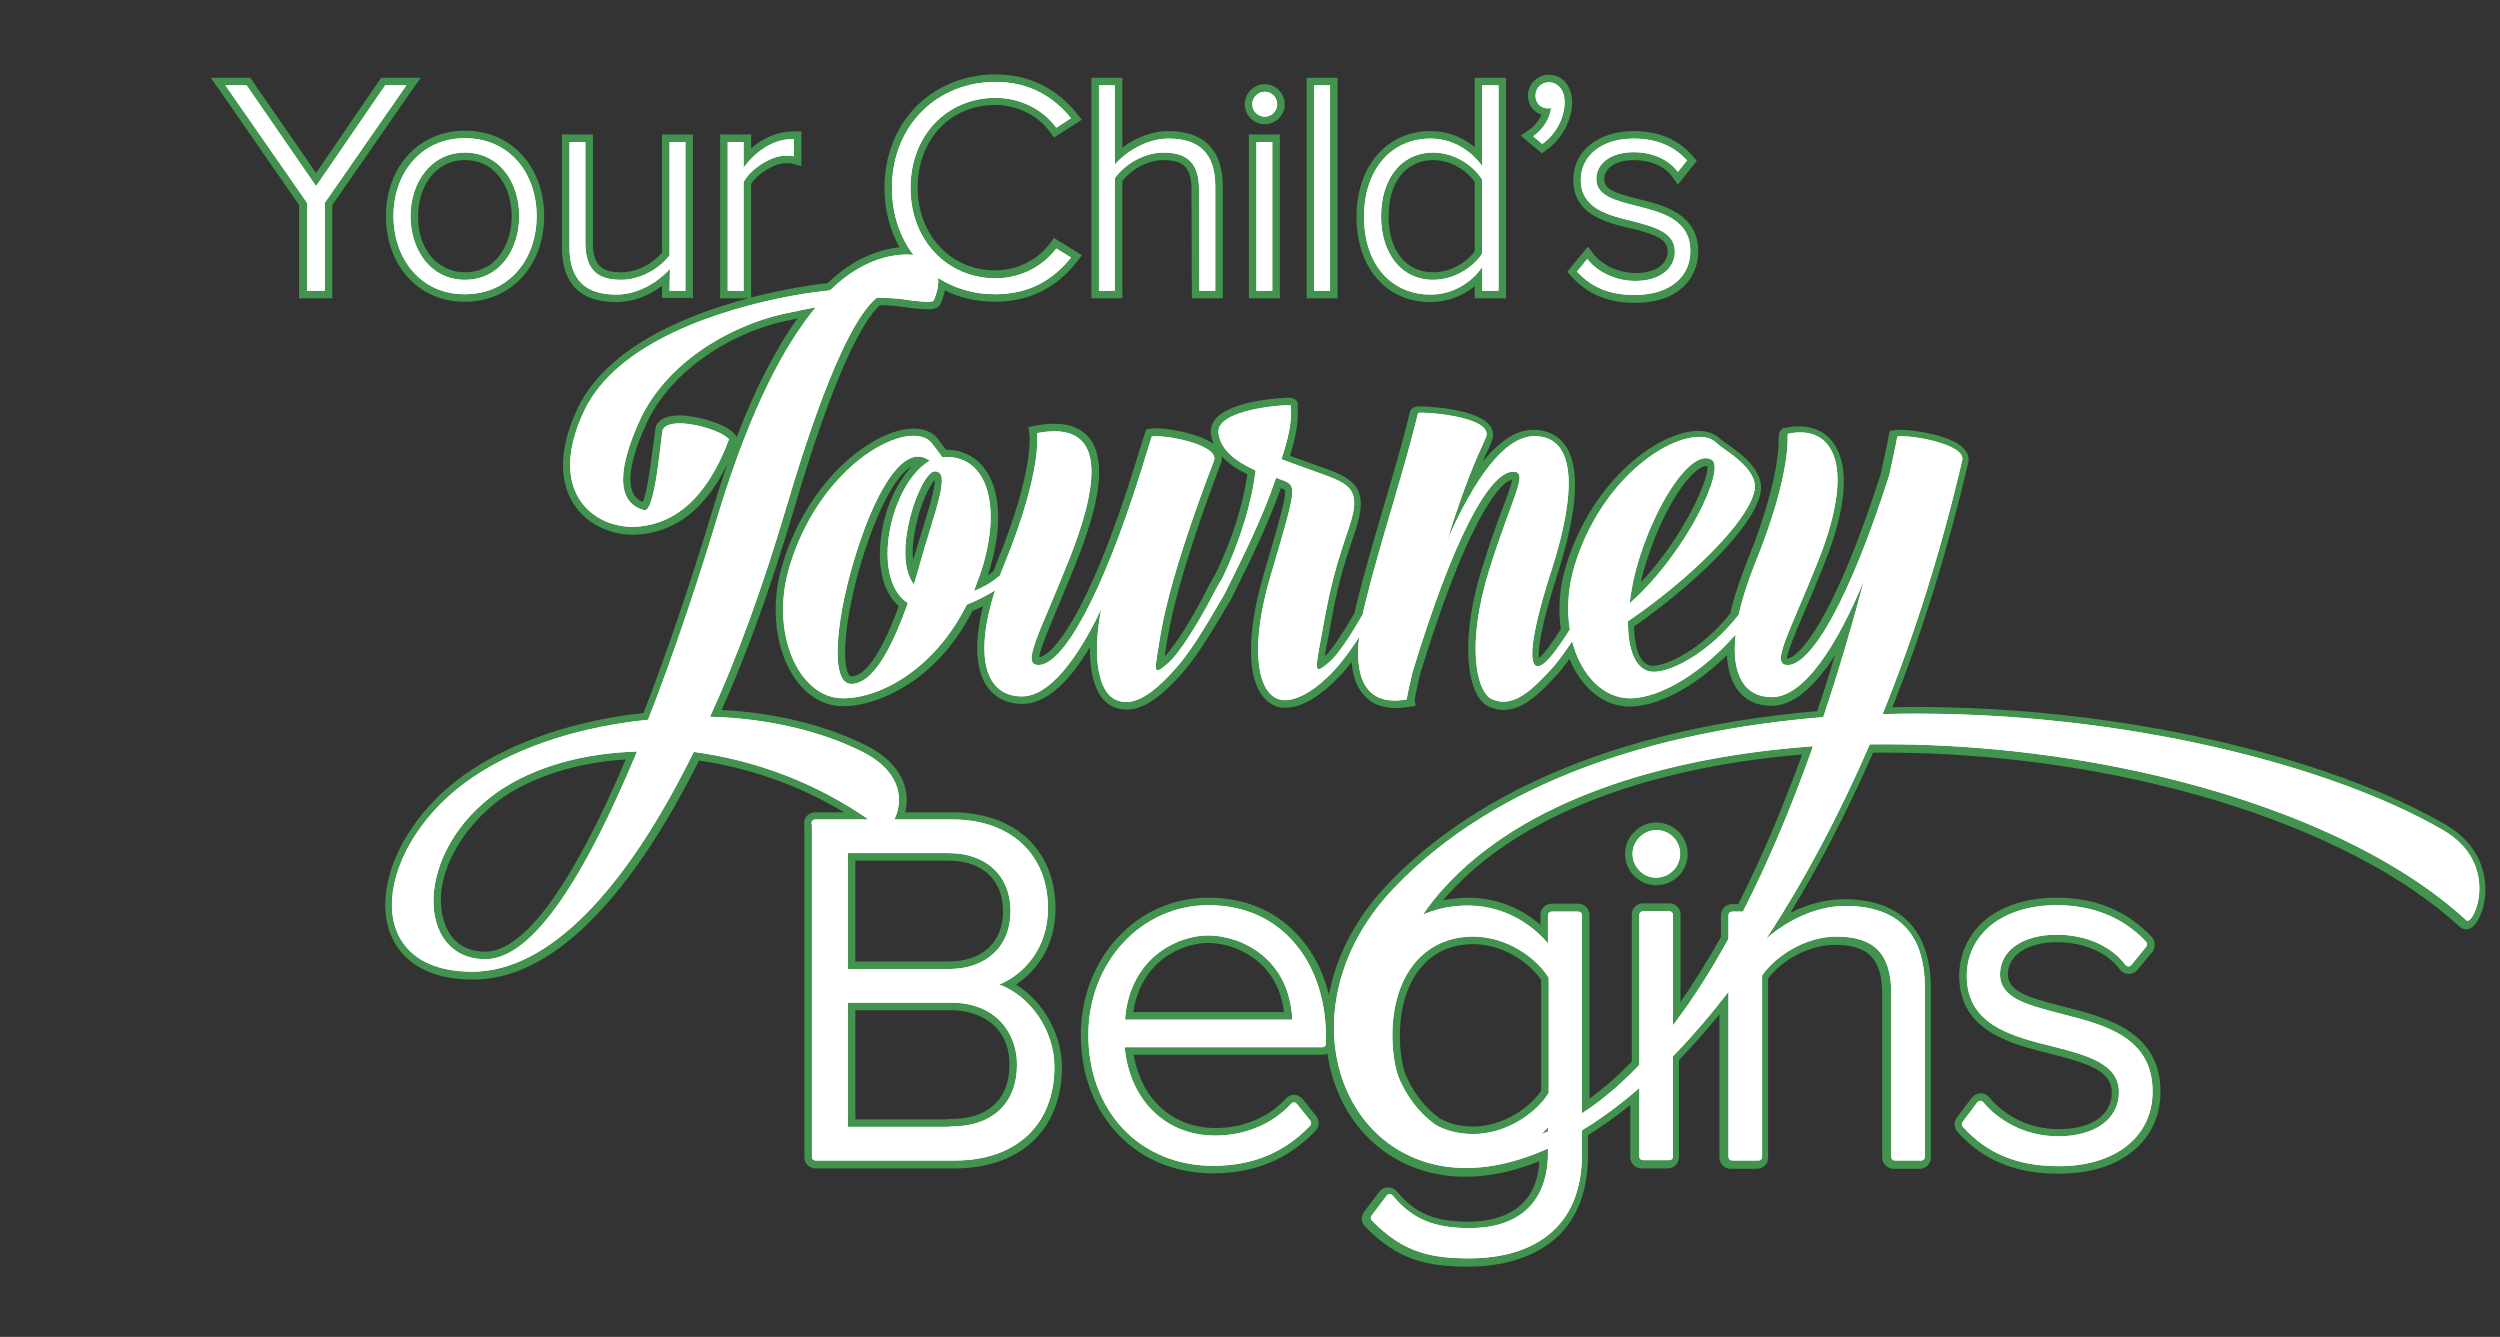
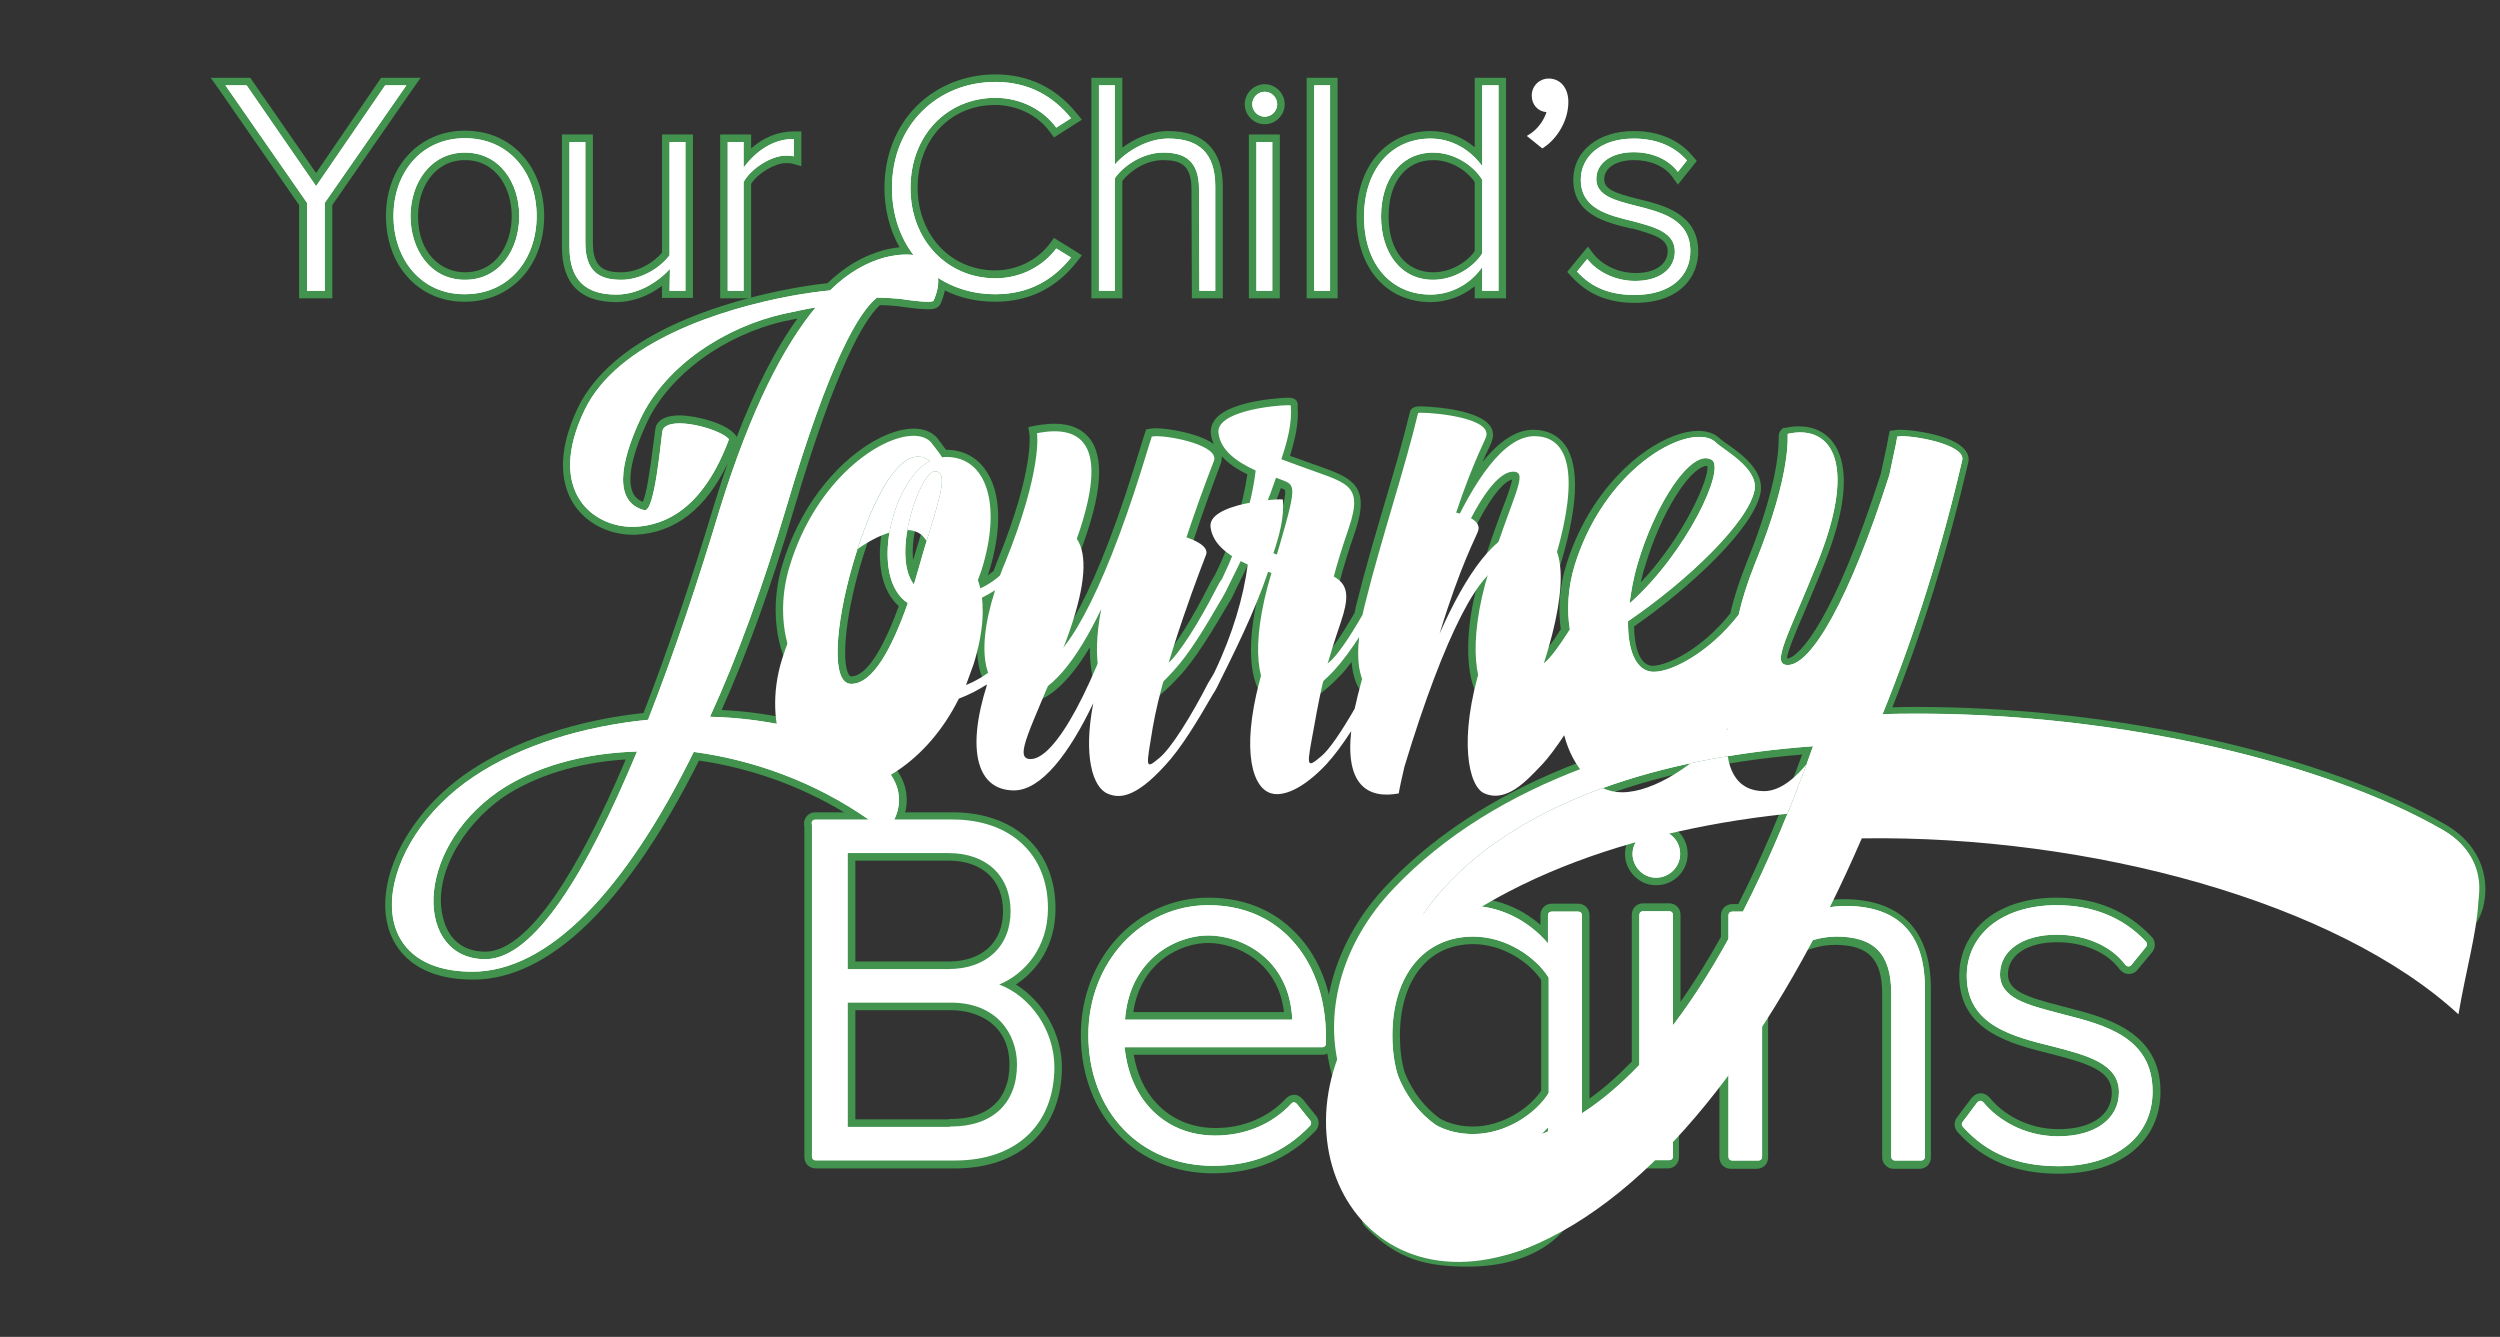
<svg xmlns="http://www.w3.org/2000/svg" version="1.1" id="Layer_1" x="0px" y="0px" viewBox="0 0 662 354" style="enable-background:new 0 0 662 354;" xml:space="preserve">
  <rect x="0" y="0" width="662" height="354" fill="#333333" stroke="none" />
  <style type="text/css"> .st0{fill:#FFFFFF;} .st1{fill:#41934D;} </style>
  <g>
    <g>
      <path class="st0" d="M389.1,334.2c-10.7,0-18.1-1.6-26.5-10.3c-0.7-0.7-0.8-1.8-0.2-2.6l4-5.4h0.1c0.3-0.3,0.8-0.7,1.5-0.7 s1.2,0.4,1.5,0.7c4.9,6,10.4,8.3,19.6,8.3c17.2,0,19.8-11.6,19.8-18.5l0,0c-7.1,3.1-14.1,4.6-20.6,4.6c-14.8,0-27-8-32.7-21.5 c-7.3-17.2-2.2-38.5,12.9-54.4c30.8-32.3,78.6-42.5,113.6-45.4c2.5-7.4,4.9-15.4,7.3-23.7c-5.6,10.8-12.7,20.4-20.2,20.4 c-3.2,0-5.8-1.1-7.7-3.1c-2.3-2.5-3.3-6.5-3.2-11.6c-8.7,9.2-19,15.1-26.8,15.1c-6.8,0-12.8-5.3-15.6-13.8 c-1.8,2.6-3.4,4.6-4.9,6.3l-0.3,0.4c-3.4,3.6-7.7,8.1-12.6,8.1c-1.1,0-2.2-0.2-3.3-0.7c-5.3-2.2-7.4-16.4-1.4-35.6 c2-6.5,3.9-11.7,5.3-15.4c1.6-4.5,3.1-8.3,2.6-9.1c0,0-0.2-0.1-0.6-0.1c-4.7,0-14,13.8-25.7,52.5c-1.4,5.8-1.5,6.8-1.5,6.9 l-0.1,0.8l-0.8,0.2c-1.1,0.2-2.2,0.3-3.3,0.3c-3.3,0-5.8-1-7.7-3.1c-2.1-2.4-3.2-6.1-3.1-11.1c-1.7,2.4-3.2,4.3-4.6,5.9 c-5,5.3-9.9,8.2-13.8,8.2c-0.9,0-1.7-0.2-2.5-0.5c-7.6-3.1-6.6-19.4-2.2-34.2c6.6-22.4,6.4-22.5,4-23.5l-1.1-0.4 c-3.4,9.9-8.2,19.6-12.1,27.4l-1,2c-0.4,0.7-0.7,1.3-1.1,1.9l0,0l-0.1,0.2c-4.1,7.1-8.5,14.4-12.8,19.1c-5.2,5.7-9.4,8.4-13.1,8.4 c-1,0-2.1-0.2-3.1-0.7c-4.4-1.7-6.3-9.1-5.4-19c-5,9.2-11.8,18.2-19.1,18.2c-3.6,0-6.4-1.4-8.3-3.9c-3.3-4.5-3.4-12.6-0.5-23 c-1.6,0.9-3.4,1.7-5.1,2.4c-4,7.8-9.5,14.3-16,18.8c-5.8,4-12,6.2-17.5,6.2c-4.4,0-8.5-2.3-11.6-6.5c-5.5-7.4-6.8-19.3-3.4-30.1 c7.1-22.8,24.1-34.9,33.6-34.9c2.3,0,4.2,0.7,5.5,2.1c0.3,0.4,0.6,0.8,0.9,1.2c0.6,0.7,1.2,1.5,1.7,2.3c0.2,0,0.4,0,0.6,0 c3.9,0,7.2,1.6,9.4,4.7c4.1,5.6,4.4,15.3,0.8,26.6l-1.2,3.4c1.6-0.8,3-1.7,4.3-2.8c0.4-1,0.8-2.1,1.2-3.1 c9.8-24.2,8.5-33.8,8.4-33.9l-0.2-1l1-0.2c1.7-0.3,3.3-0.5,4.8-0.5c4.1,0,7.1,1.3,8.9,4c3.6,5.4,2.2,15.9-4.3,32.1 c-1.8,4.6-3.5,8.5-4.9,11.9c-3,7-5.3,12.6-4.5,13.7c0.1,0.2,0.5,0.2,0.7,0.2c5.1,0,15.2-15.7,26.2-50.8l2.1-6.8 c0.5-1.6,0.7-2.2,0.7-2.2l0.2-0.6l0.6-0.1c0.3,0,0.8-0.1,1.2-0.1c4.1,0,13.4,1.8,15.8,5c0.8,1,0.7,2,0.5,2.6 c0,0.1-0.1,0.4-0.3,0.7c-3.3,8.7-11.4,30.5-13.9,45.3c-0.2,1-0.3,2-0.5,2.9c-0.4,2.2-0.7,4.1-0.7,5.1c0.5-0.4,1.1-0.9,1.4-1.1 c2.7-2.2,7.9-10.2,12.7-19.5c0.6-1.2,1.1-2.1,1.6-2.8c4.5-9.2,7.5-18.9,8.7-27.6c-6-2.9-9-6-9.7-10c-0.3-1.2,0-2.4,0.9-3.5 c3.5-4.4,16.2-5.3,18.5-5.3c0.5,0,1.7,0,1.7,1.1c0.4,4.5-0.8,9.1-2.2,13.6l3.7,1.4c1.5,0.6,3,1.1,4.3,1.5 c9.2,3.3,13.5,4.7,9.6,16.1c-3.8,11.1-5,16.1-7.2,28.1l-0.3,1.4c-0.5,2.8-1,5.2-1,6.4c0.3-0.2,0.8-0.6,1.5-1.2 c1.9-1.5,5-5.9,8.7-12.3c0.2-1.1,0.5-2.2,0.7-3.2c1.9-7.7,4.5-16.6,7-25.1c2.7-9.1,5.2-17.8,6.9-24.9c0.2-0.9,1.1-0.9,2-0.9 c2.3,0,14.8,0.8,17.5,4.8c0.6,0.9,0.8,1.9,0.4,2.9c-0.1,0.4-0.4,1-0.9,2c-0.9,2.1-2.7,5.9-5,12c6.1-10.4,12-15.6,17.7-15.6 c3.3,0,5.9,1.2,7.6,3.5c3.9,5.4,3.3,16.5-2,33.1c-7.2,22.1-4.7,24.3-4.7,24.3c0.1,0,0.4,0,1-0.5c1.5-1.2,3.8-4.2,6.4-8.5 c-0.8-5.6-0.3-11.5,1.4-17.1c4-12.9,10.9-21.1,16-25.8c6.1-5.6,12.8-8.9,17.9-8.9c2.2,0,3.9,0.6,5.1,1.8c0.3,0.4,1.1,0.9,2.1,1.6 c3.5,2.5,9.4,6.7,8.4,11.9c-1.7,9-18.5,24.7-33.5,35c0,6.8,1.9,11.2,5,11.8c0.3,0.1,0.6,0.1,0.9,0.1c4.9,0,14.5-5.5,21.5-14.5 c0.9-4.1,2.4-8.6,4.3-13.5c5.7-13.9,8.7-25.9,8.6-33.6c0-0.5,0-0.8,0.3-1.1l0.3-0.3h0.3c1.2-0.3,2.3-0.4,3.4-0.4 c3.7,0,6.6,1.5,8.5,4.3c2.8,4.1,4.5,12.9-3,31.5c-1.9,4.8-3.6,8.8-5.1,12.3c-2.9,6.8-5.2,12.2-4.4,13.4c0.1,0.2,0.5,0.2,0.7,0.2 c4.6,0,14.2-13,25.9-49.6l1.7-8c0.3-1.7,0.4-2.2,0.4-2.2l0.1-0.7l0.7-0.1c0.4,0,0.8-0.1,1.3-0.1c4.2,0,13.8,1.8,16.4,5 c0.8,1,0.8,1.9,0.7,2.5c-5.4,23.2-12.3,45.4-20.6,66c2.6-0.1,5.1-0.1,7.7-0.1c52.3,0,107.1,12.2,139.7,31 c9.7,5.6,11.3,14.5,9.5,21c-0.6,2.3-1.9,4.9-3.5,4.9l0,0c-0.4,0-0.7-0.2-1-0.4c-30-27.7-91.5-46.3-152.9-46.3c-1.2,0-2.5,0-3.7,0 c-7.3,16.9-15.5,32.4-24.2,46.3c5.4-3.5,11.4-5.5,17-5.5c14.5,0,22.1,7.8,22.1,22.7v44.7c0,1.2-0.8,2-2,2h-6.9 c-0.5,0-1-0.2-1.4-0.6s-0.6-0.9-0.6-1.4V263c0-9.8-4-14-13.5-14c-7.8,0-15.2,4.8-18.7,9.6v47.7c0,1.2-0.8,2-2,2h-6.9 c-1.2,0-2-0.8-2-2v-40.8c-4.2,5.3-8.4,10.2-12.7,14.6v26.1c0,1.2-0.8,2-2,2h-6.9c-1.2,0-2-0.8-2-2v-15.9 c-4.4,3.7-8.8,6.9-13.2,9.6v5.7c0,9.8-3.1,17.3-9.3,22.2C405.4,332,398,334.2,389.1,334.2z M380.8,297.1c2.8,1.5,5.9,2.2,9.3,2.2 c8.2,0,15.9-5.2,19-10.2v-29.9c-3.3-5.1-10.8-10.2-19-10.2c-12.4,0-20.4,9.9-20.4,25.2c0,3.7,0.5,7.2,1.4,10.3 C373.2,289.7,376.5,294.1,380.8,297.1z M417.9,240.4c1.2,0,2,0.8,2,2V293c4.5-3,8.9-6.9,13.2-11.4v-39.3c0-1.2,0.8-2,2-2h6.9 c1.2,0,2,0.8,2,2v26.2c4.3-5.9,8.6-12.7,12.7-20.1v-6c0-1.2,0.8-2,2-2h2.2c6.2-12.2,12.2-26.3,17.7-41.7 c-43,3.3-76.9,16.5-95.6,37.2c-1.2,1.4-2.4,2.8-3.5,4.3c2.9-0.9,6-1.3,9.2-1.3c7.6,0,14.7,3,20.2,8.5v-4.9c0-1.2,0.8-2,2-2h7 V240.4z M243.1,121.9c-5,0-11.4,10.9-16.4,27.9c-4,13.8-5.2,26.3-2.7,29.6c0.4,0.5,0.8,0.7,1.3,0.7c4.4,0,9-6.7,13.8-20 c-3.5-2.7-5.4-7.8-5.2-14.4c0.3-8.3,4.1-19,10.2-23.6C243.9,122,243.5,121.9,243.1,121.9z M451.7,122.3c-4.8,0-13,13-17.2,27.3 c-0.8,2.7-1.3,5.3-1.7,7.5c11.8-11.4,20.8-28.6,20.1-33.8c0-0.4-0.2-0.7-0.3-0.7C452.4,122.4,452.1,122.3,451.7,122.3z M247.5,125.8c-0.3,0-1.6,0.9-3.3,4.9c-2.6,5.9-4.8,15.8-2.5,21.6l0.5-1.8c1-3.7,2.1-7.1,3-10.1c2-6.7,4-12.9,2.9-14.3 C248.1,126,248,125.8,247.5,125.8z" />
      <path class="st1" d="M341.1,107.3c0.4,0,0.7,0,0.7,0.1c0.4,4.6-0.9,9.4-2.5,14.2l4.6,1.7c12.6,4.7,17.3,4.5,13.3,16.4 c-3.7,10.9-5,15.8-7.2,28.2c-1.2,6.6-1.8,9.3-0.8,9.3c0.5,0,1.3-0.6,2.6-1.7c2.2-1.7,5.6-6.8,9-12.7c0.2-1.1,0.5-2.2,0.8-3.4 c3.9-15.8,10.6-36,13.9-50c0-0.1,0.4-0.1,1-0.1c4,0,18.7,1.5,17,6.4c-0.5,1.6-4.6,8.8-10.2,27.2c7-15.8,15-27.4,23-27.4 c10.9,0,11.4,14,4.6,35.3c-5.7,17.5-6.3,25.6-3.7,25.6c0.4,0,1-0.2,1.6-0.7c1.8-1.4,4.2-4.8,6.9-9c-0.8-5.2-0.5-11.1,1.3-17.1 c7-22.3,23.9-33.9,33-33.9c1.9,0,3.4,0.5,4.4,1.5c1.7,1.8,11.3,6.7,10.2,12.6c-1.6,8.4-17.5,23.8-33.5,34.7 c-0.1,7.6,2,12.6,5.8,13.3c0.3,0.1,0.7,0.1,1.1,0.1c5.1,0,15-5.5,22.4-15.1c0.9-4,2.3-8.5,4.3-13.5c10.1-24.8,8.5-34.4,8.7-34.4 c1.1-0.3,2.3-0.4,3.3-0.4c9.1,0,14.4,9.9,4.6,34.4c-7.6,19.1-12.6,27.2-7.9,27.2c6.3,0,16.4-17.5,26.9-50.3l1.7-8 c0.3-1.7,0.4-2.2,0.4-2.2c0.3,0,0.7-0.1,1.1-0.1c4.9,0,16.9,2.5,16.1,6.3c-5.4,23.3-12.5,46.1-21.1,67.3c3.1-0.1,6.1-0.1,9.2-0.1 c54.3,0,108.5,13.1,139.2,30.8c14.8,8.6,8.7,24,6.5,24c-0.1,0-0.2,0-0.3-0.1c-31.4-29-94.5-46.6-153.6-46.6c-1.5,0-2.9,0-4.4,0 c-8.1,18.8-17.4,36.2-27.4,51.5c5.2-4.6,13-8.7,20.9-8.7c14,0,21.1,7.3,21.1,21.7v44.7c0,0.6-0.4,1-1,1h-6.9 c-0.3,0-0.5-0.1-0.7-0.3c-0.2-0.2-0.3-0.4-0.3-0.7V263c0-10.4-4.5-15-14.5-15c-8.2,0-16.1,5.1-19.7,10.3v48c0,0.6-0.4,1-1,1h-6.9 c-0.6,0-1-0.4-1-1v-43.7c-4.8,6.2-9.7,11.9-14.7,17.1v26.5c0,0.6-0.4,1-1,1h-6.9c-0.6,0-1-0.4-1-1v-18.1c-5,4.3-10,8.1-15.2,11.2 v6.3c0,9.5-3,16.7-8.9,21.4c-5.1,4.1-12.3,6.2-20.9,6.2c-10.4,0-17.6-1.6-25.8-10c-0.4-0.4-0.4-0.9-0.1-1.3l4-5.3 c0.2-0.2,0.5-0.4,0.8-0.4s0.6,0.2,0.8,0.4c5.1,6.2,10.9,8.6,20.3,8.6c18.8,0,20.8-13.6,20.8-19.5v-1.6c-0.1,0.1-0.3,0.1-0.4,0.2 c-7.7,3.4-14.8,5-21.2,5c-34.2,0-48.6-43.4-19.1-74.2c26.8-28.1,69.1-41.6,113.6-45.2c3.9-11.6,7.5-23.8,10.8-36.2 c-7.2,17.3-15.9,30.9-24.4,30.9c-7.3,0-10.8-5.9-9.6-16.6c-8.3,9.5-19.5,16.9-28,16.9c-7.2,0-13-6.3-15.3-15.1c-2,3-4,5.7-6,7.9 c-3.4,3.6-7.6,8.1-12.2,8.1c-0.9,0-1.9-0.2-2.9-0.6c-4.2-1.7-7.1-14.3-0.8-34.4c6-19.3,10.6-25.9,6.3-25.9 c-6.3,0-15.9,17.6-26.7,53.2c-1.5,6.4-1.5,7.1-1.5,7.1c-1.1,0.2-2.1,0.3-3.1,0.3c-6.5,0-10.9-4.4-9.5-16.8 c-2.2,3.4-4.4,6.4-6.6,8.8c-5,5.4-9.7,7.9-13,7.9c-0.8,0-1.5-0.1-2.1-0.4c-5.1-2.1-7.5-13.3-1.6-33c6.7-22.6,6.8-23.3,3.4-24.7 l-2.1-0.8c-3.7,11-9.2,21.8-13.4,30.3c-0.4,0.7-0.7,1.3-1,1.8c-0.1,0.1-0.1,0.2-0.2,0.3c-4.1,7.1-8.4,14.3-12.7,18.9 c-5.8,6.4-9.6,8.1-12.4,8.1c-1,0-1.9-0.2-2.7-0.6c-4.1-1.6-6.6-10.1-3.9-24c-6.4,13.4-13.8,23.1-21,23.1 c-9.6,0-12.8-10.3-7.1-28.1c-2.2,1.4-4.8,2.7-7.5,3.8c-8.5,17.1-22.9,24.8-32.8,24.8c-11.7,0-19.6-17.5-14-35.3 c6.9-22.4,23.7-34.2,32.7-34.2c2,0,3.7,0.6,4.7,1.8c0.9,1.2,2,2.5,2.9,3.9c0.4-0.1,0.7-0.1,1.1-0.1c10.6,0,14.8,12.5,9.3,30 l-2,5.5c2.5-0.9,5-2.4,6.9-4.1c0.4-1.1,0.8-2.2,1.3-3.3c10.1-24.9,8.5-34.4,8.5-34.4c1.7-0.3,3.2-0.5,4.6-0.5 c11.3,0,13.3,10.6,3.6,34.7c-7.6,19.1-12.5,27.2-7.8,27.2c6.4,0,16.7-18,27.2-51.5l2.1-6.8c0.5-1.6,0.7-2.2,0.7-2.2 c0.3,0,0.7-0.1,1.1-0.1c4.8,0,16.5,2.6,15.4,6.4c-0.4,1.1-11.2,28.4-14.2,46.1c-1.1,6.8-1.7,9.5-0.8,9.5c0.5,0,1.3-0.6,2.6-1.7 c3.1-2.5,8.5-11.2,12.9-19.8c0.6-1.2,1.1-2.1,1.6-2.7c4.9-10.2,7.9-20.2,8.9-28.7c-5.4-2.5-9.1-5.4-9.8-9.6 C321.4,108.9,337.5,107.3,341.1,107.3 M225.4,181.1c5.8,0,10.8-9.5,15-21.4c-10.2-6.7-4.5-31.8,5.8-37.7l-0.8-0.5 c-0.8-0.4-1.5-0.6-2.3-0.6c-6.2,0-12.7,12.7-17.3,28.6C221.2,165.3,219.9,181.1,225.4,181.1 M431.5,159.8 c15.1-13.3,25.7-36,21.7-38.1c-0.5-0.2-1-0.4-1.5-0.4c-5.6,0-13.9,13.7-18.1,28.1C432.5,153.1,431.9,156.7,431.5,159.8 M242,154.8 l1.2-4.1c4.3-15.5,8.9-25.9,4.3-25.9C243.8,124.9,235.8,146.7,242,154.8 M376.8,242.2c3.6-1.6,7.6-2.4,11.9-2.4 c8.1,0,15.7,3.6,21.2,10v-7.4c0-0.6,0.4-1,1-1h7c0.6,0,1,0.4,1,1v52.4c5.3-3.4,10.3-7.7,15.2-12.8v-39.7c0-0.6,0.4-1,1-1h6.9 c0.6,0,1,0.4,1,1v29.2c5.2-6.8,10.1-14.5,14.7-22.9v-6.2c0-0.6,0.4-1,1-1h2.8c6.8-13.2,13-28,18.6-43.8 c-40.3,2.9-77,14.6-97.8,37.6C380.2,237.5,378.4,239.8,376.8,242.2 M390.1,300.3c8.8,0,16.8-5.6,20-10.9v-30.5 c-3.4-5.5-11.3-10.9-20-10.9c-13,0-21.4,10.3-21.4,26.2c0,3.9,0.5,7.4,1.4,10.5c2.2,5.5,5.6,10,10.1,13.2 C383.1,299.5,386.4,300.3,390.1,300.3 M408.2,300.3c0.6-0.2,1.1-0.4,1.7-0.7v-1.1C409.4,299.1,408.8,299.7,408.2,300.3 M341.1,105.3L341.1,105.3c-0.1,0-15,0.4-19.3,5.7c-1,1.3-1.4,2.8-1.1,4.3c0.1,0.8,0.4,1.6,0.7,2.3c-3.9-2.9-12.2-4.2-15.3-4.2 c-0.5,0-1,0-1.4,0.1l-1.2,0.2l-0.4,1.2c0,0-0.2,0.6-0.7,2.2l-2.1,6.8c-12.2,39.1-21.7,49.8-25.1,50.1c0.1-1.8,2.3-7,4.6-12.5 c1.4-3.4,3.1-7.3,4.9-11.9c6.7-16.5,8.1-27.3,4.2-33c-2-2.9-5.3-4.4-9.7-4.4c-1.5,0-3.2,0.2-5,0.5l-1.9,0.4l0.3,1.9 c0,0.1,1.3,9.5-8.4,33.3c-0.4,0.9-0.7,1.9-1.1,2.9c-0.5,0.4-1.1,0.8-1.6,1.2l0.3-0.7l0,0l0,0c3.7-11.7,3.3-21.7-1-27.5 c-2.4-3.3-6-5.1-10.2-5.1h-0.1c-0.5-0.7-1-1.3-1.4-1.9c-0.3-0.4-0.6-0.7-0.8-1.1l-0.1-0.1l-0.1-0.1c-1.4-1.6-3.6-2.4-6.2-2.4 c-9.9,0-27.4,12.4-34.6,35.6c-3.5,11.1-2.1,23.3,3.5,31c3.3,4.5,7.7,6.9,12.4,6.9c5.7,0,12.1-2.3,18.1-6.3 c6.6-4.5,12.2-11,16.2-18.9c0.9-0.4,1.9-0.8,2.8-1.3c-2.4,9.7-2,17.2,1.3,21.6c2.1,2.8,5.2,4.3,9.1,4.3c5.9,0,11.9-5,17.9-15 c-0.1,8.3,2.1,14.1,6.3,15.8c1.1,0.5,2.3,0.7,3.5,0.7c4,0,8.4-2.8,13.8-8.7c4.4-4.7,8.8-12.1,13-19.2c0.1-0.1,0.1-0.2,0.1-0.2l0,0 c0.4-0.6,0.8-1.2,1.1-1.9l1-2.1c3.8-7.6,8.4-17,11.8-26.6l0.1,0.1c0.5,0.2,0.8,0.4,0.9,0.4c0.7,1.2-1.8,9.4-5.4,21.8 c-5.6,18.5-4.5,32.4,2.8,35.4c0.8,0.4,1.8,0.5,2.8,0.5c4.2,0,9.3-3,14.5-8.5c1-1,1.9-2.2,3-3.6c0.3,3.8,1.4,6.8,3.3,8.8 c2,2.3,4.9,3.4,8.4,3.4c1.1,0,2.2-0.1,3.4-0.3l1.9-0.3l-0.3-1.6c0.1-0.4,0.3-1.8,1.4-6.6c12-39.5,20.8-51,24.4-51.7 c-0.2,1.4-1.3,4.5-2.6,7.8c-1.4,3.8-3.3,8.9-5.3,15.5c-3.7,11.8-4,20-3.6,24.9c0.5,6.4,2.5,10.8,5.6,12c1.2,0.5,2.4,0.8,3.6,0.8 c5.3,0,9.8-4.6,13.3-8.4l0.3-0.3c1.3-1.3,2.5-2.9,3.9-4.8c3.2,7.8,9.2,12.6,15.9,12.6c7.5,0,17.2-5.2,25.8-13.6 c0.2,4.2,1.3,7.5,3.4,9.9c2,2.3,4.9,3.5,8.4,3.5c5.5,0,11.1-4.5,16.8-13.4c-1.5,5.1-3.1,10.1-4.7,14.8 c-62.9,5.4-96.5,27.8-113.6,45.7c-8,8.3-13.3,18.1-15.5,28.3c-2,9.5-1.2,18.9,2.3,27.2c5.9,13.8,18.5,22.1,33.6,22.1 c6.3,0,12.8-1.4,19.6-4.1c-0.7,13.9-12,16-18.8,16c-8.8,0-14.1-2.2-18.8-7.9l-0.1-0.1l-0.1-0.1c-0.4-0.4-1.1-1-2.2-1 s-1.8,0.6-2.2,1l-0.1,0.1l-0.1,0.1l-4,5.3c-0.9,1.2-0.8,2.8,0.3,3.9c8.6,8.9,16.5,10.6,27.2,10.6c9.1,0,16.7-2.3,22.2-6.6 c6.4-5.1,9.6-12.8,9.6-23v-5.2c3.7-2.3,7.5-5,11.2-8v13.8c0,1.7,1.3,3,3,3h6.9c1.7,0,3-1.3,3-3v-25.7c3.6-3.7,7.2-7.8,10.7-12.1 v37.9c0,1.7,1.3,3,3,3h6.9c1.7,0,3-1.3,3-3v-47.4c3.4-4.5,10.4-8.9,17.7-8.9c8.9,0,12.5,3.8,12.5,13v43.3c0,0.8,0.3,1.5,0.9,2.1 s1.3,0.9,2.1,0.9h6.9c1.7,0,3-1.3,3-3v-44.7c0-15.5-8-23.7-23.1-23.7c-4.6,0-9.5,1.3-14.1,3.6c7.8-12.8,15.2-27.1,21.9-42.4 c1,0,2,0,3.1,0c61.2,0,122.3,18.5,152.2,46.1c0.5,0.4,1.1,0.7,1.7,0.7c2.7,0,4.1-4.3,4.5-5.7c1.8-6.8,0.2-16.2-10-22.1 c-15.6-9-36.8-16.7-61.3-22.3c-25.4-5.8-52.7-8.8-78.9-8.8c-2.1,0-4.2,0-6.2,0.1c8.1-20.3,14.8-42.1,20.1-64.8 c0.2-0.8,0.2-2.1-0.9-3.4c-3-3.8-13.5-5.3-17.1-5.3c-0.5,0-1,0-1.4,0.1l-1.4,0.2l-0.3,1.4c0,0-0.1,0.5-0.4,2.2l-1.7,7.9 c-12.2,38-21.4,48.5-24.8,48.8c0.1-1.8,2.2-6.8,4.5-12.1c1.4-3.4,3.2-7.5,5.1-12.3c6.1-15,7.1-26.2,2.9-32.4 c-2.1-3.1-5.3-4.7-9.4-4.7c-1.1,0-2.3,0.1-3.5,0.4h-0.6l-0.6,0.6c-0.6,0.6-0.6,1.3-0.6,1.9c0.1,7.6-2.9,19.4-8.5,33.2 c-1.9,4.8-3.4,9.3-4.3,13.4c-7.5,9.5-16.7,13.9-20.6,13.9c-0.3,0-0.5,0-0.7-0.1c-2.5-0.5-4.1-4.4-4.2-10.3 c15.4-10.7,31.7-26.1,33.5-35.4c1.1-5.8-5.1-10.3-8.8-12.9c-0.8-0.5-1.6-1.2-1.9-1.4l0,0l0,0c-1.4-1.4-3.4-2.1-5.8-2.1 c-10,0-27.7,12.3-34.9,35.3c-1.8,5.7-2.3,11.6-1.5,17.2c-2.3,3.7-4.4,6.5-5.8,7.7c-0.2-1.9,0.2-7.6,5-22.5c5.4-16.9,6-28.3,1.9-34 c-1.9-2.6-4.8-4-8.4-4c-4.4,0-8.9,2.9-13.4,8.5c0.6-1.5,1.2-2.7,1.6-3.5c0.5-1,0.8-1.7,0.9-2.2c0.5-1.3,0.3-2.7-0.5-3.8 c-3.5-4.9-18.2-5.2-18.4-5.2c-0.8,0-2.6,0-2.9,1.7c-1.7,7.1-4.2,15.7-6.9,24.8c-2.5,8.5-5.1,17.4-7,25.1c-0.3,1-0.5,2-0.7,3.1 c-3.3,5.7-6.1,9.8-7.9,11.5c0.2-1.1,0.4-2.4,0.7-3.9l0.3-1.4c2.1-12.1,3.3-16.8,7.1-27.9c4.1-12.3-1-14.1-10.3-17.4 c-1.3-0.4-2.7-1-4.2-1.5l-2.8-1c1.3-4.3,2.4-8.7,2-13.1C343.8,106.6,343.4,105.3,341.1,105.3L341.1,105.3z M308.4,173.8 c0.1-0.8,0.3-1.7,0.4-2.6c0.1-0.9,0.3-1.8,0.5-2.9c2.5-14.6,10.5-36.4,13.8-45.1c0.1-0.4,0.2-0.6,0.3-0.7v-0.1v-0.1 c0.1-0.5,0.2-1,0.1-1.5c1.9,2.1,4.5,3.7,6.8,4.8c-1.2,8.4-4.2,17.7-8.5,26.5c-0.4,0.7-1,1.6-1.6,2.8 C315.8,163.7,311.1,171.1,308.4,173.8L308.4,173.8z M434.5,154.2c0.3-1.3,0.6-2.8,1.1-4.2c2-6.8,5-13.7,8.3-18.9 c3.6-5.7,6.5-7.7,7.9-7.7c0.1,0,0.2,0,0.3,0C452.8,126.3,446,142,434.5,154.2L434.5,154.2z M225.4,179.1c-0.1,0-0.3,0-0.5-0.3 c-2-2.6-1.4-14.1,2.8-28.7c2.4-8.1,5.1-15,7.9-19.8c2-3.5,4-5.8,5.8-6.8c-4.3,4.7-8.1,12.8-8.4,22.3c-0.2,6.6,1.6,11.7,5,14.7 C232.4,175.8,228.1,179.1,225.4,179.1L225.4,179.1z M241.8,148.3c-0.3-2.6,0-5.7,0.8-9.3c1.3-6.1,3.7-10.6,4.9-11.9 c0.2,2.1-1.7,8.1-3.2,13C243.5,142.6,242.7,145.3,241.8,148.3L241.8,148.3z M382.1,238.4c0.5-0.6,1.1-1.3,1.7-1.9 c18.3-20.2,51.4-33.2,93.4-36.7c-5.3,14.6-11,27.9-16.9,39.6h-1.6c-1.7,0-3,1.3-3,3v5.7c-3.5,6.3-7.1,12-10.7,17.2v-23.1 c0-1.7-1.3-3-3-3h-6.9c-1.7,0-3,1.3-3,3v38.9c-3.7,3.8-7.4,7.1-11.2,9.8v-48.6c0-1.7-1.3-3-3-3h-7c-1.7,0-3,1.3-3,3v2.6 c-5.4-4.7-12.1-7.2-19.2-7.2C386.4,237.8,384.2,238,382.1,238.4L382.1,238.4z M372,284.1c-0.9-3-1.3-6.3-1.3-9.9 c0-7.3,1.9-13.5,5.4-17.8c3.4-4.2,8.3-6.4,14-6.4c7.7,0,14.8,4.7,18,9.5v29.3c-3.1,4.7-10.3,9.5-18,9.5c-3.3,0-6.2-0.7-8.8-2.1 C377.3,293.3,374.1,289.2,372,284.1L372,284.1z" />
    </g>
    <g>
      <polygon class="st0" points="80.3,78 80.3,54 57.8,21.6 65.8,21.6 83.7,47.5 101.5,21.6 109.5,21.6 87,54 87,78 " />
      <path class="st1" d="M107.6,22.6L86,53.7V77h-4.7V53.7L59.7,22.6h5.6l18.4,26.7L102,22.6H107.6 M111.4,20.6h-3.8H102h-1.1 l-0.6,0.9L83.7,45.8L66.9,21.5l-0.6-0.9h-1.1h-5.6h-3.8l2.2,3.1l21.2,30.6V77v2h2H86h2v-2V54.3l21.2-30.6L111.4,20.6L111.4,20.6z" />
    </g>
    <g>
      <path class="st0" d="M122.9,78.9c-11.4,0-19.7-9.1-19.7-21.7c0-12.5,8.4-21.6,19.9-21.6c11.8,0,20,8.9,20,21.6 c0,12.8-8.2,21.7-20,21.7L122.9,78.9z M123.1,41.4c-8.8,0-13.4,7.9-13.4,15.8s4.6,15.9,13.4,15.9c9.2,0,13.4-8.2,13.4-15.9 C136.5,46.3,129.6,41.4,123.1,41.4z" />
      <path class="st1" d="M123.1,36.6c11.7,0,19,9.1,19,20.6s-7.3,20.7-19,20.7c-0.1,0-0.1,0-0.2,0c-11.4,0-18.7-9.3-18.7-20.7 C104.2,45.7,111.6,36.6,123.1,36.6 M123.1,74.1c9.3,0,14.4-8.1,14.4-16.9c0-8.7-5.1-16.8-14.4-16.8c-9.1,0-14.4,8.1-14.4,16.8 C108.7,66,113.9,74.1,123.1,74.1 M123.1,34.6c-12.1,0-20.9,9.5-20.9,22.6c0,13.2,8.7,22.7,20.7,22.7h0.2c12.2,0,21-9.5,21-22.7 c0-6.2-2-11.8-5.6-15.9C134.6,36.9,129.3,34.6,123.1,34.6L123.1,34.6z M123.1,72.1c-6,0-12.4-4.7-12.4-14.9 c0-7.4,4.3-14.8,12.4-14.8c8.5,0,12.4,7.7,12.4,14.8C135.5,64.4,131.6,72.1,123.1,72.1L123.1,72.1z" />
    </g>
    <g>
      <path class="st0" d="M163.2,79c-8.9,0-13.4-4.6-13.4-13.6V36.6h6.2v27.7c0,6.3,2.5,8.8,8.5,8.8c5,0,9.5-3,11.8-5.8V36.6h6.2V78 h-6.2l0.1-4.4C172.5,77,167.7,79,163.2,79z" />
      <path class="st1" d="M181.5,37.6V77h-4.2l0.1-5.8c-3.3,3.6-8.5,6.8-14.2,6.8c-8.1,0-12.4-3.8-12.4-12.6V37.6h4.2v26.7 c0,7.7,3.8,9.8,9.5,9.8c5.1,0,10.2-3,12.8-6.5v-30L181.5,37.6 M183.5,35.6h-2h-4.2h-2v2v29.3c-2.2,2.6-6.3,5.2-10.8,5.2 c-4.6,0-7.5-1.3-7.5-7.8V37.6v-2h-2h-4.2h-2v2v27.8c0,9.7,4.8,14.6,14.4,14.6c4.1,0,8.4-1.5,12.1-4.3v1.2v2h2h4.2h2v-2V37.6V35.6 L183.5,35.6z" />
    </g>
    <g>
      <path class="st0" d="M191.7,78V36.6h6.2v5c3.6-3.8,7.8-5.8,12.3-5.8h1v6.9l-1.3-0.4c-0.6-0.2-1.1-0.2-1.8-0.2 c-3.4,0-8.4,3.1-10.2,6.3V78H191.7z" />
      <path class="st1" d="M210.2,36.8v4.6c-0.7-0.2-1.3-0.2-2.1-0.2c-4,0-9.4,3.6-11.2,7V77h-4.2V37.6h4.2v6.8 C200.2,40,204.7,36.8,210.2,36.8 M212.2,34.8h-2c-4.1,0-7.9,1.5-11.3,4.5v-1.7v-2h-2h-4.2h-2v2V77v2h2h4.2h2v-2V48.7 c1.7-2.8,6.3-5.5,9.2-5.5c0.8,0,1.1,0,1.6,0.1l2.5,0.7v-2.7v-4.6V34.8L212.2,34.8z" />
    </g>
    <g>
      <path class="st0" d="M316.6,78l-0.1-27.9c0-6.2-2.5-8.7-8.5-8.7c-4.8,0-9.5,3-11.8,6.1V78H290V21.6h6.2v19.6 c3.3-2.9,8.1-5.5,13.2-5.5c8.9,0,13.4,4.6,13.4,13.6V78H316.6z" />
      <path class="st1" d="M295.2,22.6v21c2.9-3.4,8.5-6.9,14.2-6.9c8,0,12.4,3.8,12.4,12.6V77h-4.2l-0.1-26.9c0-7.6-3.8-9.7-9.5-9.7 c-5.1,0-10.3,3.2-12.8,6.8V77H291V22.6H295.2 M297.2,20.6h-2H291h-2v2V77v2h2h4.2h2v-2V47.9c2.2-2.8,6.4-5.5,10.8-5.5 c4.6,0,7.5,1.3,7.5,7.7l0.1,26.9v2h2h4.2h2v-2V49.3c0-9.6-5-14.6-14.4-14.6c-4.5,0-8.9,1.9-12.2,4.4V22.6V20.6L297.2,20.6z" />
    </g>
    <g>
      <rect x="331.7" y="36.6" class="st0" width="6.2" height="41.4" />
      <path class="st1" d="M336.9,37.6V77h-4.2V37.6H336.9 M338.9,35.6h-2h-4.2h-2v2V77v2h2h4.2h2v-2V37.6V35.6L338.9,35.6z" />
    </g>
    <g>
      <path class="st0" d="M334.9,31.9c-2.4,0-4.3-1.9-4.3-4.3s1.9-4.3,4.3-4.3s4.3,1.9,4.3,4.3S337.3,31.9,334.9,31.9z" />
      <path class="st1" d="M334.9,24.3c1.8,0,3.3,1.5,3.3,3.3s-1.5,3.3-3.3,3.3s-3.3-1.5-3.3-3.3S333.1,24.3,334.9,24.3 M334.9,22.3 c-2.9,0-5.3,2.4-5.3,5.3s2.4,5.3,5.3,5.3s5.3-2.4,5.3-5.3C340.2,24.7,337.8,22.3,334.9,22.3L334.9,22.3z" />
    </g>
    <g>
      <rect x="347" y="21.6" class="st0" width="6.2" height="56.4" />
      <path class="st1" d="M352.2,22.6V77H348V22.6H352.2 M354.2,20.6h-2H348h-2v2V77v2h2h4.2h2v-2V22.6V20.6L354.2,20.6z" />
    </g>
    <g>
      <path class="st0" d="M378.8,79c-11.1,0-18.6-8.7-18.6-21.6c0-13,7.5-21.7,18.6-21.7c4.8,0,9.3,2,12.7,5.6V21.6h6.3V78h-6.3v-4.5 C388.2,76.9,383.5,79,378.8,79z M379.5,41.4c-7.7,0-12.8,6.4-12.8,15.9s5.1,15.8,12.8,15.8c5.2,0,9.9-3.1,12-6.3V47.9 C389.5,44.7,384.9,41.4,379.5,41.4z" />
      <path class="st1" d="M396.8,22.6V77h-4.3v-6.3c-2.8,4.1-7.8,7.3-13.7,7.3c-10.4,0-17.6-8-17.6-20.6c0-12.5,7.2-20.7,17.6-20.7 c5.6,0,10.5,2.9,13.7,7.3V22.6H396.8 M379.5,74.1c5.5,0,10.7-3.3,13-7V47.6c-2.3-3.8-7.4-7.2-13-7.2c-8.7,0-13.8,7.3-13.8,16.9 C365.7,66.8,370.8,74.1,379.5,74.1 M398.8,20.6h-2h-4.3h-2v2V39c-3.3-2.8-7.4-4.3-11.7-4.3c-5.6,0-10.7,2.3-14.2,6.4 s-5.4,9.8-5.4,16.3c0,13.5,7.9,22.6,19.6,22.6c4.2,0,8.4-1.5,11.7-4.2V77v2h2h4.3h2v-2V22.6V20.6L398.8,20.6z M379.5,72.1 c-7.2,0-11.8-5.8-11.8-14.8c0-9.1,4.6-14.9,11.8-14.9c4.9,0,9,2.9,11,5.8v18.3C388.5,69.4,384.2,72.1,379.5,72.1L379.5,72.1z" />
    </g>
    <g>
      <path class="st0" d="M404.3,36l1.1-0.7c1.9-1.3,3.5-3.6,4.1-5.6c-2.3-0.2-3.9-2-3.9-4.4c0-2.5,2-4.5,4.5-4.5 c3.1,0,5.2,2.5,5.2,6.2c0,5.2-3.2,9.8-6.3,11.9l-0.6,0.4L404.3,36z" />
-       <path class="st1" d="M410.1,21.8c2.3,0,4.2,1.9,4.2,5.2c0,4.6-2.7,8.9-5.9,11.1l-2.4-2c2.6-1.8,4.6-5,4.7-7.6l0,0l0,0 c0,0.1-0.6,0.2-0.8,0.2c-2,0-3.3-1.5-3.3-3.4C406.6,23.4,408.1,21.8,410.1,21.8 M410.1,19.8c-3,0-5.5,2.5-5.5,5.5 c0,2.5,1.5,4.4,3.6,5.1c-0.7,1.5-1.9,3-3.3,4l-2.2,1.5l2,1.7l2.4,2l1.2,1l1.2-0.9c3.4-2.3,6.8-7.2,6.8-12.7 C416.3,23.4,414.2,19.8,410.1,19.8L410.1,19.8z" />
    </g>
    <g>
      <path class="st0" d="M432.8,79.1c-6.8,0-11.9-2.1-15.9-6.5l-0.6-0.6l4-4.9l0.8,1c2,2.6,6.2,5.4,11.9,5.4c5.8,0,9.5-2.7,9.5-6.8 c0-4-3.8-5.3-10.1-7l-0.3-0.1c-6.5-1.6-14.5-3.5-14.5-11.9c0-7,6.2-11.9,15-11.9c7.8,0,12.4,3.3,14.9,6.1l0.6,0.6l-3.7,4.7l-0.8-1 c-2.2-3-6.3-4.8-10.9-4.8c-5.3,0-8.9,2.5-8.9,6.1c0,3.4,3.5,4.5,9.3,6l0.4,0.1c6.7,1.7,15.1,3.8,15.1,13 C448.6,74.2,442.4,79.1,432.8,79.1z" />
      <path class="st1" d="M432.6,36.7c6.8,0,11.3,2.6,14.1,5.8l-2.4,3c-2.3-3.1-6.5-5.2-11.7-5.2c-6.1,0-9.9,3-9.9,7.1 c0,4.5,5.1,5.7,10.5,7.1c6.8,1.7,14.4,3.6,14.4,12c0,6.4-4.9,11.6-14.8,11.6c-6.4,0-11.3-1.9-15.2-6.2l2.7-3.3 c2.5,3.2,7.2,5.8,12.7,5.8c6.6,0,10.5-3.3,10.5-7.8c0-5.1-5.4-6.5-11-8c-6.6-1.6-13.9-3.3-13.9-11 C418.6,41.6,423.7,36.7,432.6,36.7 M432.6,34.7c-9.4,0-16,5.3-16,12.9c0,9.2,8.5,11.3,15.3,12.9h0.2h0.1c5.8,1.6,9.4,2.7,9.4,6 c0,3.5-3.3,5.8-8.5,5.8c-4.4,0-8.7-2-11.1-5l-1.5-2l-1.6,1.9l-2.7,3.3L415,72l1.2,1.3c4.2,4.6,9.6,6.9,16.7,6.9 c12.4,0,16.8-7.3,16.8-13.6c0-10-9.2-12.3-15.9-13.9l-0.4-0.1c-5.8-1.5-8.6-2.5-8.6-5.1c0-3.1,3.2-5.1,7.9-5.1 c4.3,0,8.1,1.6,10.1,4.4l1.5,2.1l1.6-2l2.4-3l1-1.3l-1.1-1.3C445.6,38.2,440.8,34.7,432.6,34.7L432.6,34.7z" />
    </g>
    <g>
      <path class="st0" d="M216,308.3c-1.2,0-2-0.8-2-2v-87.6c-0.1-0.3-0.1-0.5-0.1-0.7c0-1.2,0.8-2,2-2h10.8 c-12.6-8.2-27.2-13.7-42.5-15.8c-18.8,38-39.3,58.1-59.2,58.1c-11.4,0-19-4.5-21.5-12.8c-3.8-12.6,5.3-30.1,21.2-40.7 c11.8-7.9,28.1-13.3,46-15.2c6.2-15.9,12.6-34.6,18.9-55.5c7-22.7,15.1-39.9,23.8-51.4c-0.9,0.2-1.9,0.4-2.8,0.6 c-1,0.2-2,0.4-3,0.6c-16.6,3.7-31.3,14.5-37.3,27.4c-4.1,9-5.4,15.7-3.7,19.4c0.7,1.6,2,2.6,3.9,3.1c1-1,2.1-6.7,3.4-17 c0.3-2.7,0.4-3.3,0.5-3.6c0.7-1.6,2.5-2.3,5.4-2.3c4.8,0,12,2.3,13.8,4.5l0.2,0.3v0.7l-0.1,0.2c-5.7,15.2-14.4,23.2-25.8,23.7 c-0.2,0-0.5,0-0.7,0c-6.2,0-11.9-3-14.9-7.8c-2.7-4.3-4.7-12,1.4-24.5c4-8.3,16.5-23.4,55.2-30.7c3.8-0.7,7.2-1.2,10.2-1.5 c4.5-4.4,9.3-7.2,14.6-8.7c2.2-0.5,4.1-0.8,5.9-0.8l0,0c-3.1-4.8-4.7-10.5-4.7-16.6c0-16.9,11.9-29.1,28.4-29.1 c8.4,0,15.4,3.4,20.8,10l0.7,0.9l-5.6,3.6l-0.6-0.8c-3.3-4.6-9.2-7.5-15.3-7.5c-12.5,0-21.5,9.6-21.5,22.9 c0,13.1,9.2,22.9,21.5,22.9c6.1,0,11.8-2.8,15.3-7.5l0.5-0.7l5.6,3.5l-0.7,0.9c-5.4,6.8-12.2,10.1-20.8,10.1H263 c-5,0-9.8-1.2-14-3.6c-0.1,1.5-0.5,3-1.3,4.7c-0.4,0.8-1.5,0.9-2.5,0.9c-2.2,0-5.8-0.5-7.7-0.8c-0.3,0-0.7,0-1.1-0.1 c-1.3-0.1-2.7-0.2-4.3-0.2c-4.5,3.9-12.1,16.6-23.4,54.9c-6.2,20.8-12.8,39-19.6,54.2c14.6,0.6,28.5,3.9,39.5,9.5 c9.8,5.1,11.2,12.4,9.3,17.7h13.9c16,0,26.3,9.6,26.3,24.5c0,10.2-5.6,16.9-11.5,20.2c7.8,3.9,13.2,12.7,13.2,21.8 c0,15.9-10.5,25.8-27.3,25.8L216,308.3L216,308.3z M251.1,297.4c0.3-0.1,0.5-0.1,0.7-0.1c10.5,0,16.5-5.6,16.5-15.4 c0-10.6-8.3-15.4-16.5-15.4h-26.3v30.9H251.1z M251.2,255.6c9.5,0,15.4-5.5,15.4-14.3c0-8.9-5.9-14.4-15.4-14.4h-25.7v28.7H251.2z M167.2,200.1c-13.7,0.6-25.7,4.2-34.7,10.4c-14.3,10-18.8,24.6-15.9,33.9c1.8,5.6,6,8.7,11.9,8.7 C139.4,253,152.4,235.2,167.2,200.1z" />
      <path class="st1" d="M263.6,21.7c8.8,0,15.3,3.8,20,9.6l-3.9,2.5c-3.4-4.7-9.4-7.9-16.1-7.9c-12.6,0-22.5,9.7-22.5,23.9 c0,14,9.9,23.9,22.5,23.9c6.7,0,12.6-3.2,16.1-7.9l3.9,2.4c-4.8,6-11.2,9.7-20,9.7c-0.1,0-0.1,0-0.2,0c-5.6,0-10.7-1.6-15-4.3 c0.2,1.8-0.2,3.8-1.2,6c-0.1,0.2-0.7,0.3-1.5,0.3c-1.8,0-5-0.4-7.6-0.8c-1.6-0.1-3.7-0.3-5.9-0.3c-4.7,3.8-12.4,16.3-24,55.6 c-6.2,20.9-12.9,39.5-20.2,55.4c15,0.4,29.3,3.7,40.6,9.4c10.9,5.7,10.3,13.6,8.2,17.8h15.4c15.4,0,25.3,9.2,25.3,23.5 c0,10.5-6.2,17.4-12.9,20.2c8.3,3.1,14.6,12.2,14.6,21.8c0,15.3-10.1,24.8-26.3,24.8H216c-0.6,0-1-0.4-1-1v-87.9 c-0.1-0.1-0.1-0.2-0.1-0.4c0-0.6,0.4-1,1-1h0.1h14c-14.2-9.9-30.5-15.8-46.3-17.9c-18.3,37.2-38.7,58.2-58.6,58.2 c-31.1,0-25.7-34.3,0.3-51.6c12.5-8.4,29.2-13.4,46.2-15.1c6.8-17.3,13.3-36.8,19.1-56.1c8.2-26.4,17-43.1,25.3-53.1 c-2.6,0.4-5.5,1.1-8.5,1.7c-15.1,3.4-31.2,13.4-38,28c-5.4,11.7-7,21.9,1.1,24c0.1,0,0.1,0,0.2,0c2.8,0,4.3-20.2,4.7-21.3 c0.6-1.2,2.3-1.7,4.4-1.7c4.7,0,11.4,2.2,13.1,4.2v0.1c-6.7,17.9-16.4,22.7-24.9,23.1c-0.2,0-0.4,0-0.6,0 c-10.7,0-22.8-9.7-12.7-30.9c8.8-18.3,36.5-26.8,54.5-30.2c3.9-0.7,7.4-1.2,10.5-1.5c5-4.9,9.8-7.4,14.4-8.7 c2.1-0.5,4-0.8,5.6-0.8c0.7,0,1.4,0,2.1,0.1c-3.6-4.7-5.7-10.8-5.7-17.8C236.2,33.1,248.3,21.7,263.6,21.7 M128.5,254 c13,0,26.9-23.1,40.2-55c-14.4,0.4-27.3,4.1-36.8,10.6C109.2,225.5,110.1,254,128.5,254 M224.5,256.6h26.7c10,0,16.4-6,16.4-15.3 c0-9.4-6.4-15.4-16.4-15.4h-26.7L224.5,256.6 M224.5,298.4h26.9c0.1-0.1,0.2-0.1,0.4-0.1c11,0,17.5-6.1,17.5-16.4 c0-8.2-5.4-16.4-17.5-16.4h-27.3L224.5,298.4 M263.6,19.7c-8,0-15.5,3-20.9,8.4c-5.5,5.5-8.5,13.2-8.5,21.7c0,5.7,1.4,11.1,4,15.7 c-1.4,0.1-2.9,0.4-4.4,0.8l0,0l0,0c-5.4,1.5-10.2,4.4-14.7,8.7c-3,0.3-6.3,0.8-10,1.5C201,78,189,81,177.9,86.2 c-12.3,5.8-20.6,13.1-24.8,21.6c-6.2,12.9-4.1,21-1.3,25.5c3.2,5.1,9.2,8.3,15.8,8.3c0.2,0,0.5,0,0.7,0 c10.4-0.5,18.6-6.8,24.4-18.9c-1.3,3.6-2.5,7.4-3.7,11.3c-6.2,20.6-12.5,39.1-18.6,54.8c-17.8,1.9-34.1,7.4-45.9,15.3 c-16.3,10.8-25.5,28.8-21.6,41.8c1.5,5,6.5,13.5,22.4,13.5c20.2,0,40.8-20.1,59.8-58c13.7,2,26.8,6.7,38.4,13.7H216h-0.1 c-1.7,0-3,1.3-3,3c0,0.2,0,0.5,0.1,0.8v87.5c0,1.7,1.3,3,3,3h36.9c8.5,0,15.6-2.5,20.6-7.2s7.7-11.5,7.7-19.6 c0-8.8-5-17.5-12.2-21.9c5.6-3.6,10.5-10.3,10.5-20.1c0-15.5-10.7-25.5-27.3-25.5h-12.5c0.6-2.3,0.5-4.7-0.1-6.9 c-1.3-4.3-4.6-7.9-10-10.7c-10.7-5.4-24.3-8.8-38.5-9.5c6.7-14.9,13.1-32.7,19.1-53c11-37.3,18.4-50.1,22.8-54.2 c1.3,0,2.6,0.1,3.8,0.2c0.4,0,0.8,0.1,1.1,0.1c2,0.3,5.6,0.8,7.8,0.8c0.9,0,2.7,0,3.4-1.5c0.5-1.2,0.9-2.4,1.1-3.5 c4,2,8.5,3,13.2,3h0.2c8.7,0,16-3.5,21.5-10.5l1.4-1.8l-1.9-1.2l-3.9-2.4l-1.6-1l-1.1,1.5c-3.3,4.4-8.7,7.1-14.5,7.1 c-5.6,0-10.8-2.2-14.5-6.1c-3.8-4-6-9.6-6-15.8c0-12.7,8.6-21.9,20.5-21.9c5.8,0,11.3,2.7,14.5,7.1l1.1,1.5l1.6-1l3.9-2.5l1.9-1.2 l-1.4-1.7C279.6,23.2,272.3,19.7,263.6,19.7L263.6,19.7z M170.2,132.9c-1.2-0.5-2.1-1.3-2.6-2.4c-1.6-3.4-0.3-10,3.7-18.6 c5.9-12.6,20.3-23.2,36.6-26.9c1-0.2,2-0.4,3-0.6c0.1,0,0.2,0,0.3-0.1c-5.8,8-11.2,18.6-16.2,31.6v-0.4l-0.5-0.6 c-2.3-2.7-9.9-4.9-14.6-4.9c-3.2,0-5.3,0.9-6.2,2.8v0.1v0.1c-0.2,0.4-0.2,1-0.6,3.9C172,125.7,171.1,131,170.2,132.9L170.2,132.9z M128.5,252c-5.4,0-9.3-2.8-10.9-8c-3.7-11.7,5.2-25.6,15.5-32.8c8.4-5.7,19.9-9.3,32.6-10.1c-6.6,15.6-13,27.8-18.8,36.2 C140.1,247.1,133.9,252,128.5,252L128.5,252z M226.5,227.9h24.7c8.9,0,14.4,5.1,14.4,13.4c0,8.2-5.5,13.3-14.4,13.3h-24.7 L226.5,227.9L226.5,227.9z M226.5,267.5h25.3c7.2,0,15.5,3.8,15.5,14.4c0,9.2-5.6,14.4-15.5,14.4c-0.2,0-0.5,0-0.8,0.1h-24.5 L226.5,267.5L226.5,267.5z" />
    </g>
    <g>
      <path class="st0" d="M321.2,309.7c-9.6,0-18.3-3.6-24.4-10c-6.2-6.5-9.6-15.6-9.6-25.6c0-19.9,14.4-35.4,32.8-35.4 c9.8,0,18.1,3.7,23.9,10.8c5.3,6.3,8.2,15.2,8.2,25v1.8c0,1.2-0.8,2-2,2h-51.2c0.7,5.8,3,10.8,6.4,14.5c4.2,4.5,9.9,6.9,16.5,6.9 c7.7,0,14.6-2.9,19.5-8.2c0.4-0.4,0.9-0.6,1.4-0.6c0.6,0,1.2,0.5,1.4,0.7l0.1,0.1l3.6,4.5c0.6,0.7,0.5,1.7-0.1,2.5l0,0l0,0 C340.6,306.1,331.9,309.7,321.2,309.7z M341.1,269c-1.2-14.9-13.2-20.3-21.2-20.3c-7.6,0-19.3,5.4-20.9,20.3H341.1z" />
      <path class="st1" d="M320,239.7c9.5,0,17.5,3.6,23.1,10.4c5.2,6.2,8,14.9,8,24.4v1.8c0,0.6-0.4,1-1,1h-52.3 c0.6,6.3,2.9,12,6.8,16.2c4.4,4.7,10.3,7.2,17.2,7.2c7.9,0,15.1-3,20.2-8.5c0.2-0.2,0.4-0.3,0.7-0.3c0.2,0,0.5,0.2,0.7,0.4 l3.6,4.5c0.3,0.4,0.2,0.9-0.1,1.3c-6.8,7.1-15.2,10.6-25.7,10.6c-9.3,0-17.7-3.4-23.7-9.7s-9.3-15.1-9.3-24.9 C288.2,254.8,302.2,239.7,320,239.7 M297.9,270h44.3c-0.7-16.3-13.6-22.3-22.3-22.3C311.7,247.7,299.1,253.7,297.9,270 M320,237.7 c-19,0-33.8,16-33.8,36.4c0,10.3,3.5,19.6,9.9,26.3c6.3,6.7,15.3,10.3,25.1,10.3c11,0,19.9-3.7,27.1-11.2l0.1-0.1l0.1-0.1 c0.9-1.2,0.9-2.6,0.1-3.7l0,0l0,0l-3.6-4.5l-0.1-0.1l-0.1-0.1c-0.4-0.4-1.1-1-2.1-1c-0.8,0-1.5,0.3-2.1,0.9l0,0l0,0 c-4.7,5.1-11.4,7.9-18.7,7.9c-6.3,0-11.7-2.3-15.7-6.6c-3.1-3.3-5.1-7.7-6-12.8h50c1.7,0,3-1.3,3-3v-1.8c0-10.1-3-19.2-8.5-25.7 C338.6,241.5,330.1,237.7,320,237.7L320,237.7z M300.1,268c2-13.4,12.7-18.3,19.8-18.3c7.4,0,18.5,4.9,20.1,18.3H300.1L300.1,268z " />
    </g>
    <g>
      <path class="st0" d="M438.4,233.4c-3.8,0-7.1-3.3-7.1-7.3s3.3-7.3,7.3-7.3s7.3,3.3,7.3,7.3s-3.3,7.3-7.3,7.3H438.4z" />
      <path class="st1" d="M438.6,219.8c3.5,0,6.3,2.8,6.3,6.3s-2.9,6.3-6.3,6.3c-0.1,0-0.1,0-0.2,0c-3.3,0-6.1-2.9-6.1-6.3 S435.2,219.8,438.6,219.8 M438.6,217.8c-4.5,0-8.3,3.8-8.3,8.3s3.7,8.3,8.1,8.3h0.2c4.6,0,8.3-3.7,8.3-8.3 C446.9,221.5,443.2,217.8,438.6,217.8L438.6,217.8z" />
    </g>
    <g>
      <path class="st0" d="M545.1,309.8c-11.2,0-19.4-3.4-26-10.7c-0.7-0.7-0.8-1.7-0.2-2.6l3.9-5.3h0.1c0.3-0.3,0.8-0.7,1.5-0.7 s1.2,0.4,1.5,0.7l0.1,0.1c3.4,4.2,10.2,8.6,19,8.6c9.2,0,15.1-4.2,15.1-10.7c0-6.8-7.9-8.8-16.4-11l-0.3-0.1 c-11.1-2.7-23.6-5.8-23.6-19.7c0-5.5,2.4-10.5,6.7-14.1c4.5-3.7,10.8-5.6,18.1-5.6c10,0,18.2,3.4,24.4,10l0.1,0.1 c0.6,0.8,0.6,1.7,0,2.5l-3.9,4.8c-0.3,0.5-0.9,0.8-1.6,0.8c-0.7,0-1.2-0.4-1.5-0.7l-0.1-0.1V256c-3.5-4.8-10-7.6-17.4-7.6 c-8.4,0-14,3.8-14,9.5c0,5.2,5.5,6.9,14.5,9.2l1.1,0.3l0.4,0.1c10.8,2.7,24.4,6.2,24.4,21.3C571,301.6,560.8,309.8,545.1,309.8z" />
      <path class="st1" d="M544.6,239.7c9.7,0,17.7,3.3,23.7,9.7c0.3,0.4,0.3,0.9,0,1.3l-3.9,4.8c-0.2,0.3-0.5,0.4-0.8,0.4 s-0.6-0.2-0.8-0.4c-3.7-5-10.5-8-18.2-8c-9,0-15,4.2-15,10.5c0,6.3,7.2,8.1,15.6,10.3l0.8,0.2l0.3,0.1 c11.1,2.8,23.7,6.1,23.7,20.4c0,12-9.8,19.8-24.9,19.8c-10.8,0-18.9-3.3-25.3-10.4c-0.4-0.4-0.4-0.9-0.1-1.3l3.9-5.2 c0.2-0.2,0.5-0.4,0.8-0.4s0.6,0.2,0.8,0.4c3.5,4.3,10.5,9,19.8,9c9.8,0,16.1-4.6,16.1-11.7c0-7.5-8.3-9.7-17.1-12 c-10.9-2.7-23.2-5.6-23.2-18.8c0-5.2,2.2-9.9,6.3-13.3C531.4,241.6,537.5,239.7,544.6,239.7 M544.6,237.7c-7.6,0-14.1,2-18.8,5.8 c-4.5,3.8-7,9-7,14.9c0,14.6,13.5,18,24.4,20.7l0.4,0.1c9.7,2.5,15.6,4.5,15.6,10.1c0,6-5.4,9.7-14.1,9.7c-8.5,0-15-4.3-18.2-8.3 l-0.1-0.1l-0.1-0.1c-0.4-0.4-1.1-1-2.2-1c-1.1,0-1.8,0.6-2.2,1l-0.1,0.1l-0.1,0.1l-3.9,5.2c-0.9,1.2-0.8,2.8,0.2,3.9 c6.8,7.5,15.3,11,26.8,11c7.9,0,14.6-2,19.4-5.8c4.9-3.9,7.5-9.4,7.5-16c0-15.9-14.5-19.6-25.1-22.3l-0.2-0.1h-0.1h-0.1l-0.8-0.2 l-0.3-0.1c-8.5-2.2-13.8-3.8-13.8-8.3c0-5.1,5.2-8.5,13-8.5c7.1,0,13.3,2.7,16.6,7.2l0.1,0.1l0.1,0.1c0.4,0.4,1.1,1,2.2,1 c1,0,1.8-0.4,2.4-1.2l3.9-4.7l0,0l0,0c0.8-1.1,0.8-2.6,0-3.7l-0.1-0.1l-0.1-0.1C563.3,241.2,554.9,237.7,544.6,237.7L544.6,237.7z " />
    </g>
  </g>
  <g>
    <path class="st0" d="M228.6,199.2c-11.3-5.7-25.6-9-40.6-9.4c7.3-15.9,14-34.5,20.2-55.4c11.6-39.3,19.3-51.8,24-55.6 c2.2,0,4.3,0.2,5.9,0.3c3.8,0.6,8.8,1.2,9.1,0.5c3.7-8.3-1-14.4-13-11.4c-4.6,1.3-9.4,3.8-14.4,8.7c-3.1,0.3-6.6,0.8-10.5,1.5 c-18,3.4-45.7,11.9-54.5,30.2c-10.4,21.6,2.4,31.3,13.3,30.9c8.5-0.4,18.2-5.2,24.9-23.1v-0.1c-2.4-2.8-15.7-6.3-17.5-2.5 c-0.4,1.1-2,22.1-4.9,21.3c-8.1-2.1-6.5-12.3-1.1-24c6.8-14.6,22.9-24.6,38-28c3-0.6,5.9-1.3,8.5-1.7c-8.3,10-17.1,26.7-25.3,53.1 c-5.8,19.3-12.3,38.8-19.1,56.1c-17,1.7-33.7,6.7-46.2,15.1c-26,17.3-31.4,51.6-0.3,51.6c19.9,0,40.3-21,58.6-58.2 c17.2,2.3,35,9,50,20.6C235.7,221.1,244.8,207.6,228.6,199.2z M128.5,254c-18.4,0-19.3-28.5,3.4-44.4c9.5-6.5,22.4-10.2,36.8-10.6 C155.4,230.9,141.5,254,128.5,254z" />
-     <path class="st0" d="M646.9,219.8c-32.4-18.7-91.1-32.3-148.4-30.7c8.6-21.2,15.7-44,21.1-67.3c0.9-4.1-13.4-6.7-17.2-6.2 c0,0-0.1,0.5-0.4,2.2l-1.7,8c-10.5,32.8-20.6,50.3-26.9,50.3c-4.7,0,0.3-8.1,7.9-27.2c11-27.3,3.1-36.5-7.9-34 c-0.2,0,1.4,9.6-8.7,34.4c-2,5-3.4,9.5-4.3,13.5c-8,10.3-18.9,15.9-23.5,15c-3.8-0.7-5.9-5.7-5.8-13.3c16-10.9,31.9-26.3,33.5-34.7 c1.1-5.9-8.5-10.8-10.2-12.6c-6-5.9-29,5.5-37.4,32.4c-1.8,5.9-2.2,11.8-1.3,17.1c-2.6,4.2-5.1,7.6-6.9,9 c-4.2,3.3-4.6-4.3,2.1-24.9c6.8-21.3,6.3-35.3-4.6-35.3c-8,0-16,11.6-23,27.4c5.6-18.4,9.7-25.6,10.2-27.2c2-5.6-17.9-6.8-18-6.3 c-3.3,14-10,34.2-13.9,50c-0.3,1.2-0.5,2.3-0.8,3.4c-3.4,5.9-6.8,11-9,12.7c-4,3.4-3.6,2.2-1.8-7.6c2.2-12.4,3.5-17.3,7.2-28.2 c4-11.9-0.7-11.7-13.3-16.4l-4.6-1.7c1.6-4.8,2.9-9.6,2.5-14.2c0-0.4-20.6,0.8-19.1,7.6c0.7,4.2,4.4,7.1,9.8,9.6 c-1.1,8.5-4,18.5-8.9,28.7c-0.4,0.7-0.9,1.6-1.6,2.7c-4.4,8.6-9.8,17.3-12.9,19.8c-4,3.4-3.4,2.2-1.8-7.8c3-17.7,13.8-45,14.2-46.1 c1.2-4.1-12.7-6.8-16.5-6.3c0,0-0.2,0.6-0.7,2.2l-2.1,6.8c-10.5,33.5-20.8,51.5-27.2,51.5c-4.7,0,0.2-8.1,7.8-27.2 c10.9-27,7-37.1-8.2-34.2c0,0,1.6,9.5-8.5,34.4c-0.5,1.1-0.9,2.2-1.3,3.3c-2,1.7-4.4,3.1-6.9,4.1l2-5.5c5.5-17.5,1.3-30-9.3-30 c-0.4,0-0.7,0-1.1,0.1c-0.9-1.4-2-2.7-2.9-3.9c-5.8-6.5-28.9,5-37.4,32.4c-5.6,17.8,2.3,35.3,14,35.3c9.9,0,24.3-7.7,32.8-24.8 c2.7-1,5.3-2.4,7.5-3.8c-5.7,17.8-2.5,28.1,7.1,28.1c7.2,0,14.6-9.7,21-23.1c-2.7,13.9-0.2,22.4,3.9,24c2.9,1.2,7.1,1.3,15.1-7.5 c4.3-4.6,8.6-11.8,12.7-18.9c0.1-0.1,0.1-0.2,0.2-0.3c0.3-0.5,0.7-1.1,1-1.8c4.2-8.5,9.7-19.3,13.4-30.3l2.1,0.8 c3.4,1.4,3.3,2.1-3.4,24.7c-5.9,19.7-3.5,30.9,1.6,33c3.3,1.4,8.9-0.9,15.1-7.5c2.2-2.4,4.4-5.4,6.6-8.8 c-1.6,14.4,4.5,18,12.6,16.5c0,0,0-0.7,1.5-7.1c10.8-35.6,20.4-53.2,26.7-53.2c4.3,0-0.3,6.6-6.3,25.9c-6.3,20.1-3.4,32.7,0.8,34.4 c5.8,2.5,11-3.2,15.1-7.5c2-2.1,4-4.9,6-7.9c2.3,8.8,8.1,15.1,15.3,15.1c8.5,0,19.7-7.4,28-16.9c-1.2,10.7,2.4,16.6,9.6,16.6 c8.5,0,17.2-13.6,24.4-30.9c-3.3,12.4-6.9,24.6-10.8,36.2c-44.5,3.6-86.8,17.1-113.6,45.2c-35.1,36.6-8.2,90.9,40.3,69.2 c33.3-15.1,63.5-56.1,85.6-107.2c60.4-0.9,125.8,16.9,158,46.6C654.9,245.5,662.5,228.9,646.9,219.8z M433.6,149.4 c4.6-15.7,14.1-30.6,19.6-27.7c4,2.1-6.6,24.8-21.7,38.1C431.9,156.7,432.5,153.1,433.6,149.4z M225.4,181.1 c-5.5,0-4.2-15.8,0.4-31.6c5.2-17.9,12.8-31.7,19.6-28l0.8,0.5c-10.3,5.9-16,31-5.8,37.7C236.2,171.6,231.2,181.1,225.4,181.1z M243.2,150.7l-1.2,4.1c-6.2-8.1,1.8-29.9,5.5-30C252.1,124.8,247.5,135.2,243.2,150.7z M411.1,299.1c-37.7,17-60-29.5-28.8-63.9 c20.8-23,57.5-34.7,97.8-37.6C462.7,246.6,439.6,286.2,411.1,299.1z" />
+     <path class="st0" d="M646.9,219.8c-32.4-18.7-91.1-32.3-148.4-30.7c8.6-21.2,15.7-44,21.1-67.3c0.9-4.1-13.4-6.7-17.2-6.2 c0,0-0.1,0.5-0.4,2.2l-1.7,8c-10.5,32.8-20.6,50.3-26.9,50.3c-4.7,0,0.3-8.1,7.9-27.2c11-27.3,3.1-36.5-7.9-34 c-0.2,0,1.4,9.6-8.7,34.4c-2,5-3.4,9.5-4.3,13.5c-8,10.3-18.9,15.9-23.5,15c-3.8-0.7-5.9-5.7-5.8-13.3c16-10.9,31.9-26.3,33.5-34.7 c1.1-5.9-8.5-10.8-10.2-12.6c-6-5.9-29,5.5-37.4,32.4c-1.8,5.9-2.2,11.8-1.3,17.1c-2.6,4.2-5.1,7.6-6.9,9 c6.8-21.3,6.3-35.3-4.6-35.3c-8,0-16,11.6-23,27.4c5.6-18.4,9.7-25.6,10.2-27.2c2-5.6-17.9-6.8-18-6.3 c-3.3,14-10,34.2-13.9,50c-0.3,1.2-0.5,2.3-0.8,3.4c-3.4,5.9-6.8,11-9,12.7c-4,3.4-3.6,2.2-1.8-7.6c2.2-12.4,3.5-17.3,7.2-28.2 c4-11.9-0.7-11.7-13.3-16.4l-4.6-1.7c1.6-4.8,2.9-9.6,2.5-14.2c0-0.4-20.6,0.8-19.1,7.6c0.7,4.2,4.4,7.1,9.8,9.6 c-1.1,8.5-4,18.5-8.9,28.7c-0.4,0.7-0.9,1.6-1.6,2.7c-4.4,8.6-9.8,17.3-12.9,19.8c-4,3.4-3.4,2.2-1.8-7.8c3-17.7,13.8-45,14.2-46.1 c1.2-4.1-12.7-6.8-16.5-6.3c0,0-0.2,0.6-0.7,2.2l-2.1,6.8c-10.5,33.5-20.8,51.5-27.2,51.5c-4.7,0,0.2-8.1,7.8-27.2 c10.9-27,7-37.1-8.2-34.2c0,0,1.6,9.5-8.5,34.4c-0.5,1.1-0.9,2.2-1.3,3.3c-2,1.7-4.4,3.1-6.9,4.1l2-5.5c5.5-17.5,1.3-30-9.3-30 c-0.4,0-0.7,0-1.1,0.1c-0.9-1.4-2-2.7-2.9-3.9c-5.8-6.5-28.9,5-37.4,32.4c-5.6,17.8,2.3,35.3,14,35.3c9.9,0,24.3-7.7,32.8-24.8 c2.7-1,5.3-2.4,7.5-3.8c-5.7,17.8-2.5,28.1,7.1,28.1c7.2,0,14.6-9.7,21-23.1c-2.7,13.9-0.2,22.4,3.9,24c2.9,1.2,7.1,1.3,15.1-7.5 c4.3-4.6,8.6-11.8,12.7-18.9c0.1-0.1,0.1-0.2,0.2-0.3c0.3-0.5,0.7-1.1,1-1.8c4.2-8.5,9.7-19.3,13.4-30.3l2.1,0.8 c3.4,1.4,3.3,2.1-3.4,24.7c-5.9,19.7-3.5,30.9,1.6,33c3.3,1.4,8.9-0.9,15.1-7.5c2.2-2.4,4.4-5.4,6.6-8.8 c-1.6,14.4,4.5,18,12.6,16.5c0,0,0-0.7,1.5-7.1c10.8-35.6,20.4-53.2,26.7-53.2c4.3,0-0.3,6.6-6.3,25.9c-6.3,20.1-3.4,32.7,0.8,34.4 c5.8,2.5,11-3.2,15.1-7.5c2-2.1,4-4.9,6-7.9c2.3,8.8,8.1,15.1,15.3,15.1c8.5,0,19.7-7.4,28-16.9c-1.2,10.7,2.4,16.6,9.6,16.6 c8.5,0,17.2-13.6,24.4-30.9c-3.3,12.4-6.9,24.6-10.8,36.2c-44.5,3.6-86.8,17.1-113.6,45.2c-35.1,36.6-8.2,90.9,40.3,69.2 c33.3-15.1,63.5-56.1,85.6-107.2c60.4-0.9,125.8,16.9,158,46.6C654.9,245.5,662.5,228.9,646.9,219.8z M433.6,149.4 c4.6-15.7,14.1-30.6,19.6-27.7c4,2.1-6.6,24.8-21.7,38.1C431.9,156.7,432.5,153.1,433.6,149.4z M225.4,181.1 c-5.5,0-4.2-15.8,0.4-31.6c5.2-17.9,12.8-31.7,19.6-28l0.8,0.5c-10.3,5.9-16,31-5.8,37.7C236.2,171.6,231.2,181.1,225.4,181.1z M243.2,150.7l-1.2,4.1c-6.2-8.1,1.8-29.9,5.5-30C252.1,124.8,247.5,135.2,243.2,150.7z M411.1,299.1c-37.7,17-60-29.5-28.8-63.9 c20.8-23,57.5-34.7,97.8-37.6C462.7,246.6,439.6,286.2,411.1,299.1z" />
  </g>
  <g>
    <path class="st0" d="M81.3,53.7L59.7,22.6h5.6l18.4,26.7L102,22.6h5.6L86,53.7V77h-4.7V53.7z" />
    <path class="st0" d="M104.2,57.2c0-11.5,7.4-20.6,18.9-20.6c11.7,0,19,9.1,19,20.6s-7.3,20.7-19,20.7 C111.6,78,104.2,68.7,104.2,57.2z M137.5,57.2c0-8.7-5.1-16.8-14.4-16.8c-9.1,0-14.4,8.1-14.4,16.8c0,8.8,5.2,16.9,14.4,16.9 C132.4,74.1,137.5,66,137.5,57.2z" />
    <path class="st0" d="M177.4,71.2c-3.3,3.6-8.5,6.8-14.2,6.8c-8.1,0-12.4-3.8-12.4-12.6V37.6h4.2v26.7c0,7.7,3.8,9.8,9.5,9.8 c5.1,0,10.2-3,12.8-6.5v-30h4.2V77h-4.2L177.4,71.2L177.4,71.2z" />
    <path class="st0" d="M192.7,37.6h4.2v6.8c3.3-4.4,7.8-7.6,13.3-7.6v4.6c-0.7-0.2-1.3-0.2-2.1-0.2c-4,0-9.4,3.6-11.2,7V77h-4.2V37.6 z" />
    <path class="st0" d="M236.2,49.8c0-16.7,12.1-28.1,27.4-28.1c8.8,0,15.3,3.8,20,9.6l-3.9,2.5c-3.4-4.7-9.4-7.9-16.1-7.9 c-12.6,0-22.5,9.7-22.5,23.9c0,14,9.9,23.9,22.5,23.9c6.7,0,12.6-3.2,16.1-7.9l3.9,2.4c-4.8,6-11.2,9.7-20,9.7 C248.3,78,236.2,66.5,236.2,49.8z" />
    <path class="st0" d="M317.5,50.1c0-7.6-3.8-9.7-9.5-9.7c-5.1,0-10.3,3.2-12.8,6.8V77H291V22.6h4.2v21c2.9-3.4,8.5-6.9,14.2-6.9 c8,0,12.4,3.8,12.4,12.6V77h-4.2L317.5,50.1L317.5,50.1z" />
    <path class="st0" d="M331.6,27.6c0-1.8,1.5-3.3,3.3-3.3s3.3,1.5,3.3,3.3s-1.5,3.3-3.3,3.3S331.6,29.4,331.6,27.6z M332.7,37.6h4.2 V77h-4.2V37.6z" />
    <path class="st0" d="M348,22.6h4.2V77H348V22.6z" />
    <path class="st0" d="M392.5,70.7c-2.8,4.1-7.8,7.3-13.7,7.3c-10.4,0-17.6-8-17.6-20.6c0-12.5,7.2-20.7,17.6-20.7 c5.6,0,10.5,2.9,13.7,7.3V22.6h4.3V77h-4.3V70.7z M392.5,47.6c-2.3-3.8-7.4-7.2-13-7.2c-8.7,0-13.8,7.3-13.8,16.9 c0,9.5,5.1,16.8,13.8,16.8c5.5,0,10.7-3.3,13-7V47.6z" />
    <path class="st0" d="M414.3,27c0,4.6-2.7,8.9-5.9,11.1l-2.4-2c2.6-1.8,4.6-5,4.7-7.6c0,0.1-0.6,0.2-0.8,0.2c-2,0-3.3-1.5-3.3-3.4 s1.5-3.5,3.5-3.5C412.4,21.8,414.3,23.7,414.3,27z" />
    <path class="st0" d="M420.3,68.6c2.5,3.2,7.2,5.8,12.7,5.8c6.6,0,10.5-3.3,10.5-7.8c0-5.1-5.4-6.5-11-8c-6.6-1.6-13.9-3.3-13.9-11 c0-6,5.1-10.9,14-10.9c6.8,0,11.3,2.6,14.1,5.8l-2.4,3c-2.3-3.1-6.5-5.2-11.7-5.2c-6.1,0-9.9,3-9.9,7.1c0,4.5,5.1,5.7,10.5,7.1 c6.8,1.7,14.4,3.6,14.4,12c0,6.4-4.9,11.6-14.8,11.6c-6.4,0-11.3-1.9-15.2-6.2L420.3,68.6z" />
  </g>
  <g>
-     <path class="st0" d="M264.6,260.7c6.7-2.8,12.9-9.7,12.9-20.2c0-14.3-9.9-23.5-25.3-23.5H216h-0.1c-0.6,0-1,0.4-1,1 c0,0.2,0,0.3,0.1,0.4v87.9c0,0.6,0.4,1,1,1h36.9c16.2,0,26.3-9.5,26.3-24.8C279.2,272.9,272.9,263.8,264.6,260.7z M251.2,225.9 c10,0,16.4,6,16.4,15.4c0,9.3-6.4,15.3-16.4,15.3h-26.7v-30.7L251.2,225.9L251.2,225.9z M224.5,265.5h27.3 c12.1,0,17.5,8.2,17.5,16.4c0,10.3-6.5,16.4-17.5,16.4c-0.2,0-0.3,0-0.4,0.1h-26.9V265.5z" />
    <path class="st0" d="M320,239.7c-17.8,0-31.8,15.1-31.8,34.4c0,9.8,3.3,18.6,9.3,24.9s14.4,9.7,23.7,9.7c10.5,0,18.9-3.5,25.7-10.6 c0.3-0.4,0.4-0.9,0.1-1.3l-3.6-4.5c-0.2-0.2-0.5-0.4-0.7-0.4c-0.3,0-0.5,0.1-0.7,0.3c-5.1,5.5-12.3,8.5-20.2,8.5 c-6.9,0-12.8-2.5-17.2-7.2c-3.9-4.2-6.2-9.9-6.8-16.2h52.3c0.6,0,1-0.4,1-1v-1.8c0-9.5-2.8-18.2-8-24.4 C337.5,243.3,329.5,239.7,320,239.7z M342.2,270h-44.3c1.2-16.3,13.8-22.3,22-22.3C328.6,247.7,341.5,253.7,342.2,270z" />
    <path class="st0" d="M417.9,241.4h-7c-0.6,0-1,0.4-1,1v7.4c-5.5-6.4-13.1-10-21.2-10c-17.7,0-29.6,13.8-29.6,34.4 c0,10.2,2.8,18.9,8.2,25c5.3,6.1,12.7,9.3,21.4,9.3c9.3,0,16.7-4.8,21.2-10v7.2c0,5.9-2,19.5-20.8,19.5c-9.4,0-15.2-2.4-20.3-8.6 c-0.2-0.2-0.5-0.4-0.8-0.4s-0.6,0.2-0.8,0.4l-4,5.3c-0.3,0.4-0.3,0.9,0.1,1.3c8.2,8.4,15.4,10,25.8,10c8.6,0,15.8-2.1,20.9-6.2 c5.9-4.7,8.9-11.9,8.9-21.4v-63.2C418.9,241.8,418.5,241.4,417.9,241.4z M410.1,258.9v30.5c-3.2,5.3-11.2,10.9-20,10.9 c-13,0-21.4-10.2-21.4-26.1s8.4-26.2,21.4-26.2C398.8,248,406.7,253.4,410.1,258.9z" />
    <path class="st0" d="M442,241.3h-6.9c-0.6,0-1,0.4-1,1v63.9c0,0.6,0.4,1,1,1h6.9c0.6,0,1-0.4,1-1v-63.9 C443,241.7,442.6,241.3,442,241.3z" />
    <path class="st0" d="M438.6,219.8c-3.4,0-6.3,2.9-6.3,6.3c0,3.4,2.8,6.3,6.1,6.3c0.1,0,0.1,0,0.2,0c3.4,0,6.3-2.8,6.3-6.3 S442.1,219.8,438.6,219.8z" />
    <path class="st0" d="M488.6,239.9c-8.5,0-16.9,4.7-22,9.7v-7.2c0-0.6-0.4-1-1-1h-6.9c-0.6,0-1,0.4-1,1v63.9c0,0.6,0.4,1,1,1h6.9 c0.6,0,1-0.4,1-1v-48c3.6-5.2,11.5-10.3,19.7-10.3c10,0,14.5,4.6,14.5,15v43.3c0,0.3,0.1,0.5,0.3,0.7s0.4,0.3,0.7,0.3h6.9 c0.6,0,1-0.4,1-1v-44.7C509.7,247.2,502.6,239.9,488.6,239.9z" />
    <path class="st0" d="M546.3,268.6l-0.3-0.1l-0.8-0.2c-8.4-2.2-15.6-4-15.6-10.3s6-10.5,15-10.5c7.7,0,14.5,3,18.2,8 c0.2,0.2,0.5,0.4,0.8,0.4s0.6-0.1,0.8-0.4l3.9-4.8c0.3-0.4,0.3-0.9,0-1.3c-6-6.4-14-9.7-23.7-9.7c-7.1,0-13.2,1.9-17.5,5.4 c-4.1,3.4-6.3,8.1-6.3,13.3c0,13.2,12.3,16.1,23.2,18.8c8.8,2.3,17.1,4.5,17.1,12c0,7.1-6.3,11.7-16.1,11.7c-9.3,0-16.3-4.7-19.8-9 c-0.2-0.2-0.5-0.4-0.8-0.4s-0.6,0.2-0.8,0.4l-3.9,5.2c-0.3,0.4-0.3,0.9,0.1,1.3c6.4,7.1,14.5,10.4,25.3,10.4 c15.1,0,24.9-7.8,24.9-19.8C570,274.7,557.4,271.4,546.3,268.6z" />
  </g>
</svg>